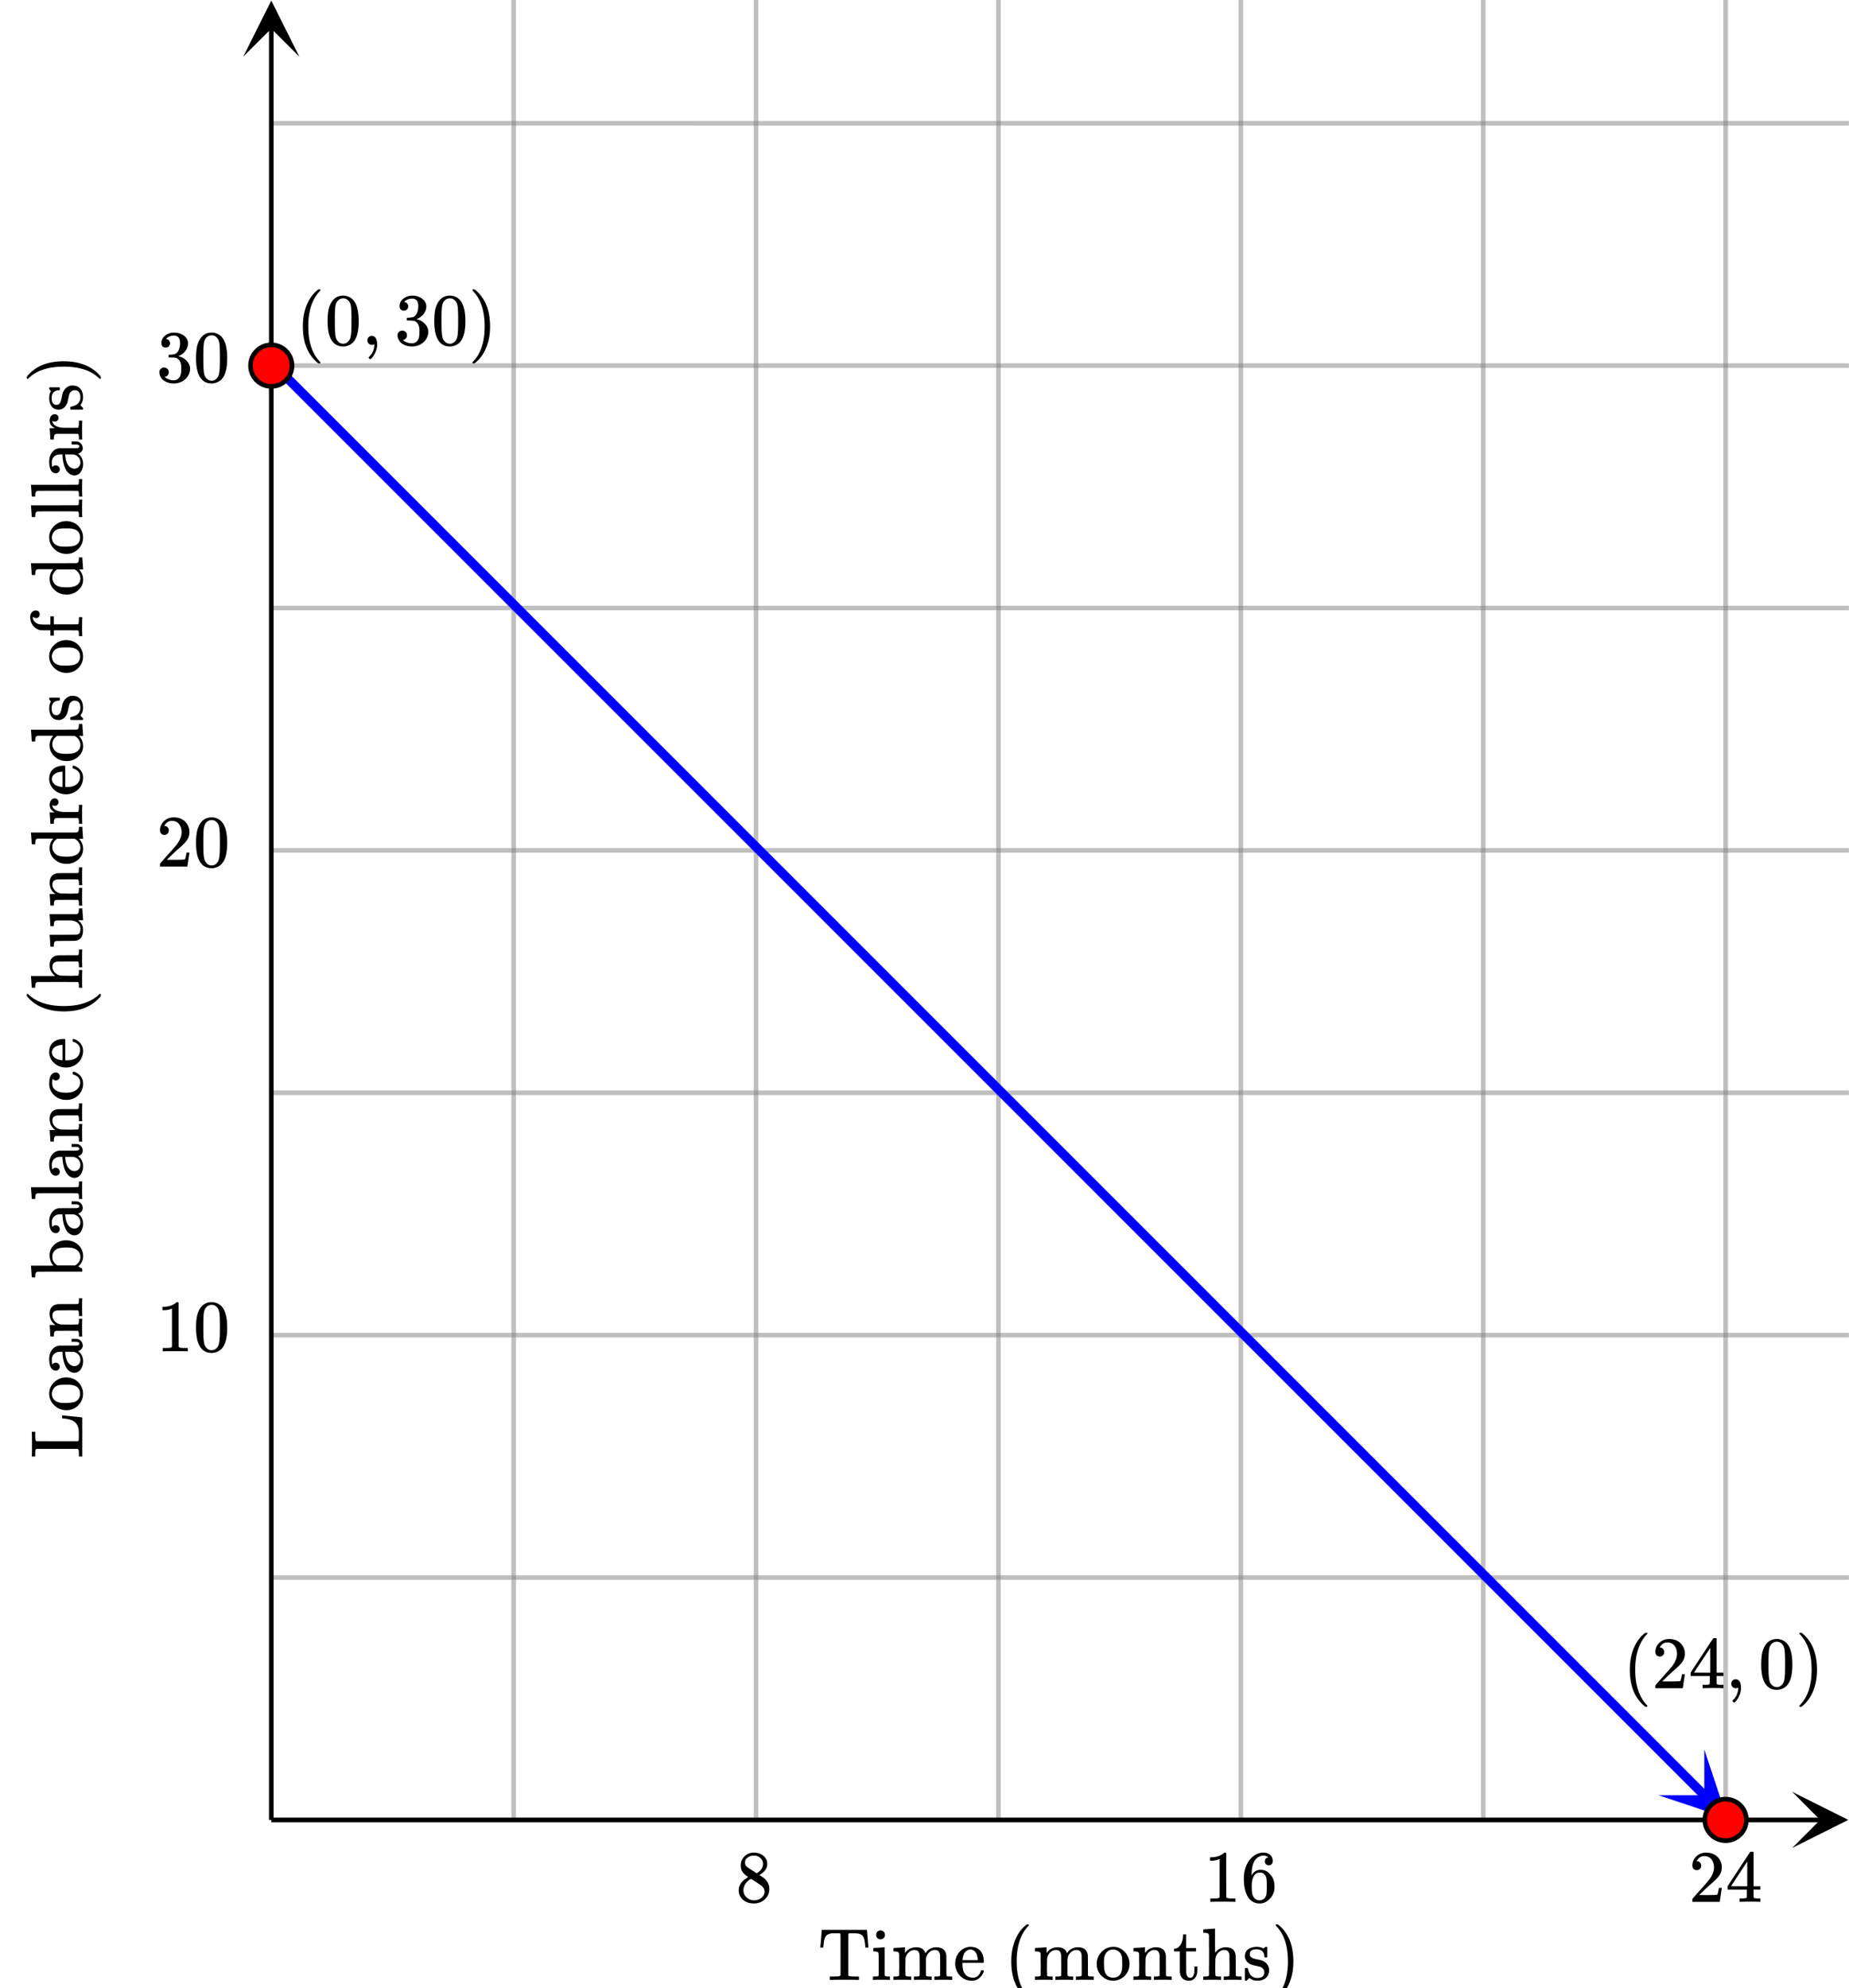
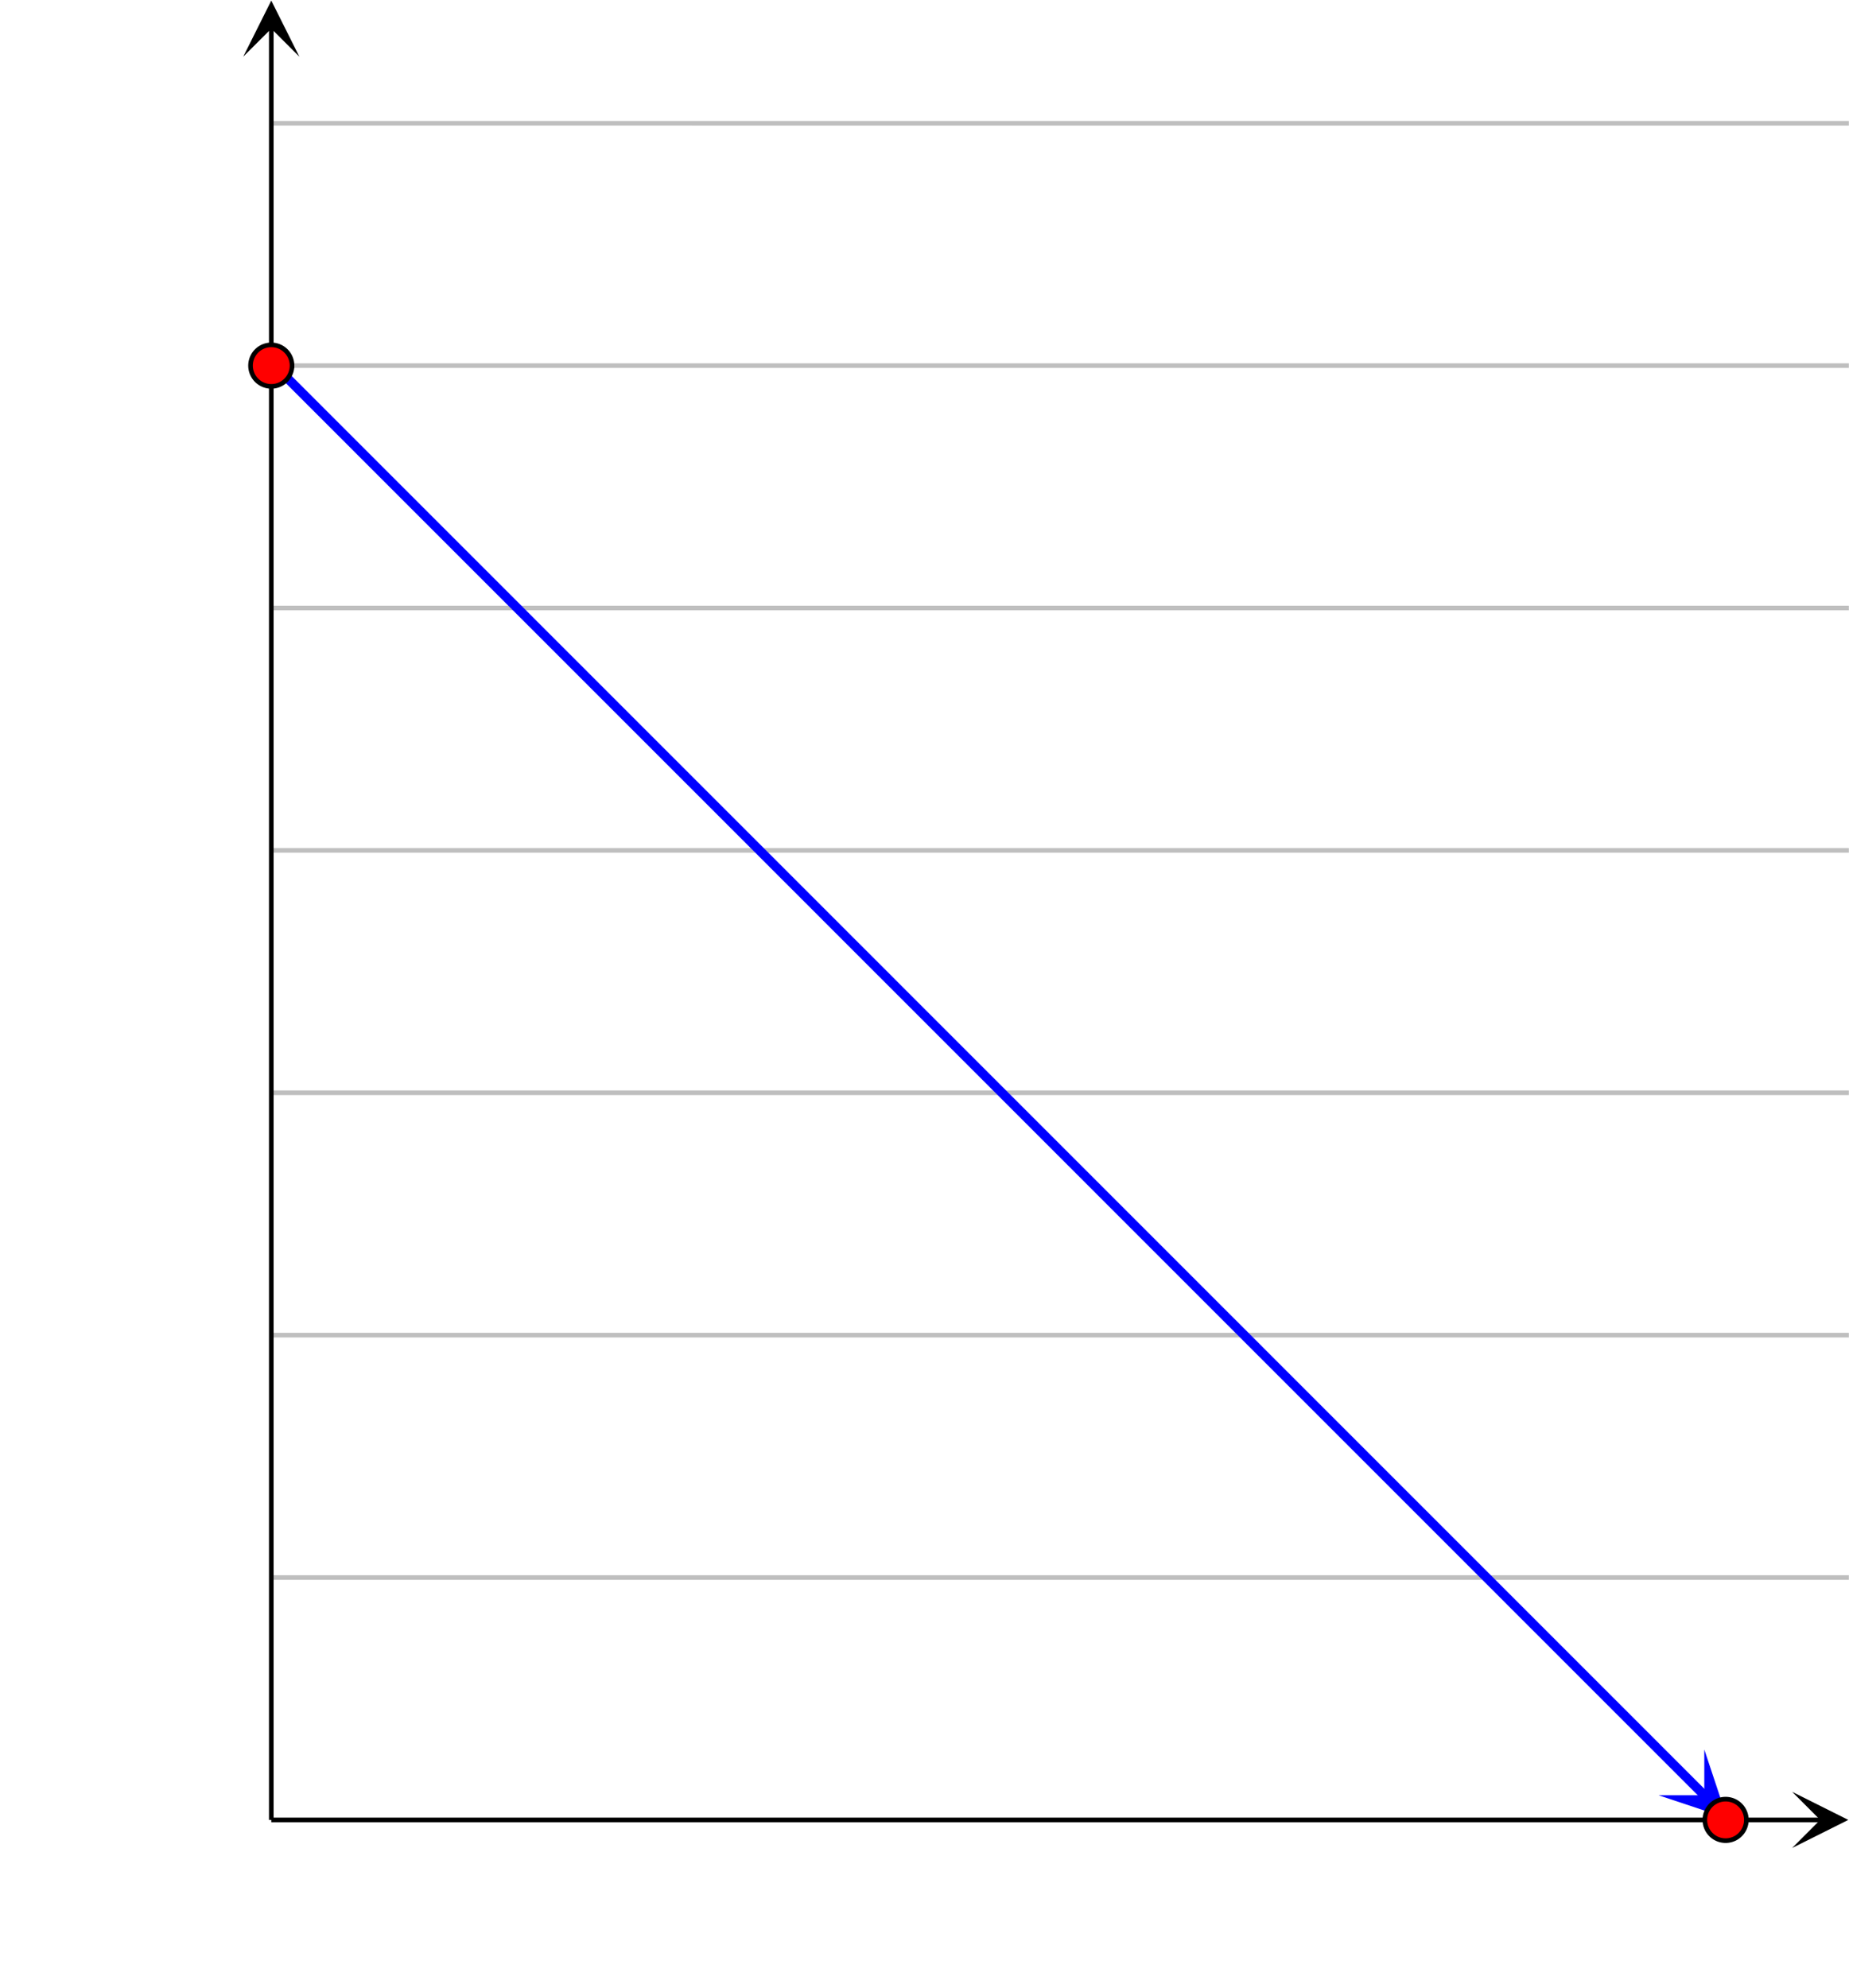
<svg xmlns="http://www.w3.org/2000/svg" width="450" height="483.922" viewBox="0 0 450 484">
  <defs>
    <clipPath id="a">
      <path d="M436.195 436.164H450V450h-13.805zm0 0" />
    </clipPath>
    <clipPath id="b">
      <path d="M59.164 0H73v13.805H59.164zm0 0" />
    </clipPath>
    <clipPath id="c">
      <path d="M403 425h18v18h-18zm0 0" />
    </clipPath>
    <clipPath id="d">
      <path d="M414.813 425.867l25.058 25.059-25.062 25.054-25.055-25.058zm0 0" />
    </clipPath>
  </defs>
  <path fill="#fff" d="M0 0h450v484H0z" />
-   <path d="M124.438 443V0h1.124v443zm0 0M183.438 443V0h1.125v443zm0 0M242.438 443V0h1.125v443zm0 0M301.438 443V0h1.125v443zm0 0M360.438 443V0h1.125v443zm0 0M419.438 443V0h1.125v443zm0 0" fill="gray" fill-opacity=".502" />
  <path d="M66 383.438h384v1.125H66zm0 0M66 324.438h384v1.125H66zm0 0M66 265.438h384v1.125H66zm0 0M66 206.438h384v1.125H66zm0 0M66 147.438h384v1.125H66zm0 0M66 88.438h384v1.124H66zm0 0M66 29.438h384v1.125H66zm0 0" fill="gray" fill-opacity=".502" />
  <path d="M66 442.438h377.164v1.125H66zm0 0" />
  <g clip-path="url(#a)">
    <path d="M436.195 436.164L449.863 443l-13.668 6.836 6.832-6.836zm0 0" />
  </g>
  <path d="M65.438 443V6.836h1.124V443zm0 0" />
  <g clip-path="url(#b)">
    <path d="M59.164 13.805L66 .137l6.836 13.668L66 6.973zm0 0" />
  </g>
  <path d="M67.188 87.742l2.34 2.34-.794.793.793-.793 2.34 2.34 2.34 2.336 2.34 2.34-.797.797.797-.797 2.336 2.34 2.34 2.34-.793.796.793-.797 4.68 4.68-.798.797.797-.797 4.68 4.68 2.336 2.34-.793.793.793-.793 2.34 2.34 2.34 2.335-.797.797.797-.797 4.68 4.68-.798.797.797-.797 2.336 2.34 7.02 7.02-.797.792.797-.793 11.695 11.696-.797.797.797-.797 4.68 4.68 2.336 2.34 2.34 2.34-.793.792.793-.793 7.02 7.02 2.339 2.336 2.336 2.34-.793.796.793-.797 9.36 9.36 2.335 2.34-.793.793.793-.793 7.02 7.02 2.34 2.335-.797.797.797-.797 2.336 2.34 9.359 9.36-.797.796.797-.797 2.34 2.34 2.336 2.34 4.68 4.68 2.34 2.336-.798.797.797-.797 2.34 2.34 2.336 2.34 4.68 4.679-.797.797.797-.797 2.34 2.34-.797.797.797-.797 4.68 4.68 2.335 2.34 2.34 2.335-.793.797.793-.797 7.02 7.02 2.335 2.34 2.34 2.34-.793.796.793-.796 11.696 11.695-.793.797.793-.797 9.359 9.36 2.336 2.34 4.68 4.679-.797.793.797-.793 4.68 4.68 2.34 2.335 2.335 2.34 2.34 2.34-.797.797.797-.797 4.68 4.68-.797.797.797-.797 2.34 2.34 2.335 2.34-.793.792.793-.793 4.68 4.68-.797.793.797-.793 2.34 2.34 2.34 2.336-.797.797.797-.797 2.336 2.34 4.68 4.68-.797.796.796-.797 4.68 4.68-.797.797.797-.797 2.34 2.34 2.336 2.34-.793.793.793-.793 2.34 2.34 2.34 2.336-.797.796.797-.796 4.68 4.68-.798.796.797-.797 2.336 2.34 2.34 2.34-.793.797.793-.797 4.68 4.68-.797.797.797-.797 4.68 4.68-.797.792.796-.793 2.336 2.34 2.34 2.336-.793.797.793-.797 4.68 4.68-.797.797.797-.797 2.34 2.34 2.336 2.34-.793.796.793-.796 4.68 4.68-.798.792.797-.793 4.68 4.68-.797.793.797-.793 4.676 4.676-.793.797.793-.797 4.68 4.68-.797.796.796-.797 4.68 4.68-.797.797.797-.797 2.336 2.34 2.34 2.34-.793.793.793-.793 4.68 4.68-.797.792.797-.793 2.34 2.34 2.34 2.336-.798.797.797-.797 2.336 2.34 2.34 2.34-.797.797.797-.797 4.68 4.68-.797.796.797-.796 2.34 2.34 2.336 2.34-.793.792.793-.793 4.68 4.68-.798.793.797-.793 2.34 2.336v.004l2.34 2.336-.797.797.797-.797 2.34 2.34 2.336 2.34-.793.796.793-.797 4.68 4.68-.797.797.796-.797 4.68 4.68-.797.793.797-.793 2.336 2.34 2.34 2.34-.793.792.793-.793 2.34 2.336a1.132 1.132 0 0 1 0 1.594 1.127 1.127 0 0 1-1.59 0l-4.68-4.68.797-.796-.797.796-4.68-4.68.797-.792-.796.793-2.336-2.34-2.34-2.34.793-.793-.793.793-2.34-2.34-2.34-2.336.797-.797-.797.797-2.34-2.34-2.336-2.34.793-.796-.793.797-4.68-4.68.797-.797-.796.797-4.68-4.68.797-.793-.797.793-2.34-2.34-2.336-2.34.793-.792-.793.793-2.34-2.34-2.34-2.336.797-.797-.797.797-4.68-4.68.798-.797-.797.797-2.336-2.34-2.34-2.34.793-.796-.793.796-4.68-4.68.797-.792-.797.793-4.68-4.68.797-.793-.796.793-4.676-4.676.797-.797-.797.797-4.68-4.68.797-.796-.797.797-2.34-2.34-2.336-2.34.793-.797-.793.797-4.68-4.68.798-.793-.797.793-4.68-4.68.797-.792-.797.793-4.676-4.676.793-.797-.793.797-4.68-4.68.797-.797-.796.797-4.68-4.68.797-.797-.797.797-2.336-2.34-2.34-2.34.793-.792-.793.793-4.68-4.68.797-.793-.797.793-2.34-2.336-2.335-2.34.793-.797-.793.797-4.68-4.68.797-.796-.797.796-4.68-4.68.797-.796-.797.797-2.34-2.34-2.336-2.34.793-.793-.793.793-4.68-4.68.798-.793-.797.793-2.34-2.336-2.34-2.34-2.336-2.34.793-.796-.793.797-4.68-4.68.797-.797-.797.797-4.68-4.68.798-.793-.797.793-2.34-2.34-2.336-2.34.793-.792-.793.793-2.34-2.336v-.004l-2.34-2.336.797-.797-.797.797-4.68-4.68-2.335-2.34.793-.796-.793.796-16.375-16.375.797-.796-.797.796-7.02-7.02-2.336-2.339-2.34-2.34.793-.793-.793.793-7.02-7.02-2.34-2.335-2.335-2.34.793-.797-.793.797-9.36-9.36.798-.796-.797.797-2.336-2.34.793-.793-.793.793-7.02-7.02-2.34-2.336.797-.797-.797.797-2.336-2.34-9.359-9.359.797-.797-.797.797-2.34-2.34-2.336-2.34-4.68-4.68-2.34-2.335.798-.797-.797.797-2.34-2.34-2.336-2.34-4.68-4.68.797-.797-.797.797-7.02-7.02-2.335-2.34-2.34-2.335.793-.797-.793.797-7.02-7.02-2.336-2.34-2.34-2.34.794-.796-.793.797-9.36-9.36.797-.793-.797.793-11.695-11.695.797-.797-.797.797-2.336-2.34-7.02-7.02.797-.792-.797.793-2.34-2.34-2.34-2.336.798-.797-.797.797-2.336-2.34-2.34-2.34.797-.797-.797.797-7.02-7.02.797-.796-.797.797-2.335-2.34-2.34-2.34.793-.793-.793.793-4.68-4.68.797-.793-.797.793-2.34-2.336-2.336-2.34-2.34-2.34.793-.796-.793.797-4.68-4.68a1.127 1.127 0 0 1 0-1.59 1.12 1.12 0 0 1 1.59 0zm0 0" fill="#00f" />
  <g clip-path="url(#c)">
    <g clip-path="url(#d)" clip-rule="evenodd">
      <path d="M414.813 425.867l5.566 16.703-16.703-5.57 11.137.004zm0 0" fill="#00f" />
    </g>
  </g>
  <path d="M71.05 89a5.051 5.051 0 1 1-10.102-.001A5.051 5.051 0 0 1 71.051 89zm0 0M425.05 443a5.051 5.051 0 1 1-10.102-.001 5.051 5.051 0 0 1 10.103.001zm0 0" fill="red" stroke-width="1.125" stroke="#000" />
-   <path d="M199.64 473.98v.094h.735v-.094c0-.062.016-.203.047-.437.094-1.281.344-2.094.719-2.422.297-.25.703-.406 1.218-.5.125-.016.47-.016 1.032-.016h.484c.281 0 .453.016.516.032.062.015.125.078.156.187.016.016.016 1.703.016 5.016v4.969c-.094.14-.25.218-.454.265-.422.031-.968.047-1.609.047h-.547v.828h.234c.25-.031 1.36-.047 3.313-.047s3.063.016 3.313.047h.234v-.828h-.547c-.64 0-1.188-.016-1.61-.047-.202-.047-.359-.125-.452-.265v-4.97c0-3.312 0-5 .015-5.015.031-.11.094-.172.156-.187.063-.016.235-.032.516-.032h.484c.672 0 1.125.032 1.391.094.453.125.781.328.984.578.297.344.485 1.094.578 2.266.016.234.032.375.047.437v.094h.72v-.094c0-.03-.048-.718-.157-2.062-.11-1.344-.172-2.031-.188-2.047v-.11h-11v.11c0 .016-.047.703-.156 2.047-.11 1.344-.172 2.031-.187 2.062zm14.704-4.078c-.328 0-.594.094-.797.297-.219.188-.313.453-.313.781 0 .438.157.735.485.922.156.11.344.157.594.157.218 0 .421-.047.578-.157.312-.187.484-.484.484-.922 0-.328-.11-.578-.297-.765-.187-.188-.437-.281-.734-.313zm2.094 12.047h.14v-.828h-.422c-.328-.016-.547-.031-.625-.062a.488.488 0 0 1-.219-.22v-6.843h-.046c-.016 0-.078 0-.203.016-.125.015-.297.031-.516.047-.234.015-.453.03-.656.046l-.641.032c-.219.015-.39.015-.516.031l-.172.016c-.03 0-.03.14-.03.421v.407h.187c.61 0 .969.125 1.062.36.047.124.078 1.093.078 2.89 0 1.718-.015 2.578-.015 2.61a.46.46 0 0 1-.219.202 7.3 7.3 0 0 1-.89.047h-.282v.828h.14c.22-.031.876-.047 1.97-.047 1.109 0 1.734.016 1.875.047zm3.937-1.078v-.422c0-.125-.016-.265-.016-.422 0-.156-.015-.343-.015-.53v-.579c0-.281.015-.594.015-.906 0-.328.016-.594.016-.813v-.328c.063-.64.313-1.156.734-1.578.407-.406.875-.625 1.422-.625.375 0 .672.094.86.266.187.171.312.453.406.843 0 .094.016.953.031 2.578 0 1.625-.016 2.454-.016 2.485 0 .187-.328.281-.953.281h-.437v.828h.14c.157-.031.829-.047 2.016-.047 1.188 0 1.86.016 2.016.047h.156v-.828h-.547c-.469 0-.75-.078-.844-.25v-.11c0-.077 0-.187-.015-.312V478.012v-.813c.015-.203.015-.312.015-.328.063-.64.313-1.156.735-1.578.406-.406.89-.625 1.422-.625.39 0 .672.094.859.266.188.171.313.453.406.843.016.094.016.953.031 2.578 0 1.625 0 2.454-.015 2.485 0 .187-.313.281-.953.281h-.438v.828h.14c.157-.031.829-.047 2.017-.047 1.203 0 1.875.016 2.03.047h.141v-.828h-.297c-.328 0-.625-.016-.875-.047a.46.46 0 0 1-.218-.203c-.016-.031-.016-.812-.016-2.344 0-1.578-.016-2.422-.016-2.5-.14-1.359-.968-2.03-2.468-2.03-.813 0-1.531.28-2.14.858-.048.032-.204.235-.485.594l-.047-.094c-.266-.875-.969-1.328-2.14-1.359-1.188 0-2.11.453-2.75 1.375l-.016.031c-.016 0-.016-.234-.016-.687v-.719h-.063c-.015 0-.078 0-.203.016-.109.015-.28.031-.515.047-.235.015-.438.03-.64.046-.22 0-.438.016-.673.032-.219.015-.39.015-.5.031l-.187.016c-.016 0-.031.14-.031.421v.407h.328c.39.031.656.078.797.156.14.078.218.234.265.469V477.09c0 .437.016.828.016 1.203v.75c0 .25-.016.484-.016.703v1.125c-.11.172-.39.25-.86.25h-.53v.828h.14c.156-.031.828-.047 2.016-.047 1.187 0 1.86.016 2.015.047h.141v-.828h-.531c-.469 0-.75-.078-.844-.25zm19.063-3.328c0-1.156-.282-2.047-.86-2.703-.562-.64-1.39-.953-2.484-.953-.125 0-.203 0-.25.015-.953.125-1.75.563-2.406 1.328-.641.75-.97 1.688-.97 2.797 0 .438.079.875.22 1.313.234.687.609 1.297 1.156 1.781.531.5 1.156.797 1.828.938.312.062.562.093.797.093.719 0 1.328-.203 1.828-.609.5-.406.86-.906 1.094-1.531a.993.993 0 0 0 .047-.235c0-.125-.11-.187-.36-.187-.156 0-.25.015-.281.047-.047.047-.078.125-.11.265-.14.375-.328.688-.562.938a1.692 1.692 0 0 1-1.297.562c-1.047 0-1.797-.437-2.234-1.328-.235-.453-.36-1.125-.36-2.015v-.266h5.078c.094-.094.125-.172.125-.25zm-1.47-.547v.14h-3.718v-.124c.078-.688.234-1.219.469-1.594.406-.578.906-.875 1.531-.875.172.016.297.047.375.078.781.281 1.234 1.063 1.344 2.375zm12.47 9.297c0-.047-.079-.14-.204-.281-1.859-1.969-2.797-4.813-2.797-8.563 0-3.75.938-6.61 2.797-8.578.125-.125.203-.219.203-.266 0-.03-.015-.062-.062-.109-.031-.031-.125-.047-.266-.047h-.234c-.031.031-.11.094-.219.188-.11.093-.203.172-.281.234-1.266 1.156-2.172 2.672-2.719 4.563-.36 1.218-.531 2.546-.531 4.015 0 3.75 1.078 6.594 3.25 8.563l.5.437h.234c.22 0 .328-.047.328-.156zm4.39-5.422v-.422c0-.125-.016-.265-.016-.422 0-.156-.015-.343-.015-.53v-.579c0-.281.016-.594.016-.906 0-.328.015-.594.015-.813v-.328c.063-.64.313-1.156.734-1.578.407-.406.875-.625 1.422-.625.375 0 .672.094.86.266.187.171.312.453.406.843 0 .094.016.953.031 2.578 0 1.625-.015 2.454-.015 2.485 0 .187-.329.281-.954.281h-.437v.828h.14c.157-.031.829-.047 2.016-.047 1.188 0 1.86.016 2.016.047h.156v-.828h-.547c-.469 0-.75-.078-.844-.25v-.11c0-.077 0-.187-.015-.312V478.012v-.813c.015-.203.015-.312.015-.328.063-.64.313-1.156.735-1.578.406-.406.89-.625 1.422-.625.39 0 .672.094.86.266.187.171.312.453.405.843.016.094.016.953.032 2.578 0 1.625 0 2.454-.016 2.485 0 .187-.313.281-.953.281h-.438v.828H262c.156-.031.828-.047 2.016-.047 1.203 0 1.875.016 2.03.047h.142v-.828h-.297c-.329 0-.625-.016-.875-.047a.46.46 0 0 1-.22-.203c-.015-.031-.015-.812-.015-2.344 0-1.578-.015-2.422-.015-2.5-.141-1.359-.97-2.03-2.47-2.03-.812 0-1.53.28-2.14.858-.047.032-.203.235-.484.594l-.047-.094c-.266-.875-.969-1.328-2.14-1.359-1.188 0-2.11.453-2.75 1.375l-.016.031c-.016 0-.016-.234-.016-.687v-.719h-.062c-.016 0-.078 0-.203.016-.11.015-.282.031-.516.047-.234.015-.438.03-.64.046-.22 0-.438.016-.673.032-.218.015-.39.015-.5.031l-.187.016c-.016 0-.031.14-.031.421v.407h.328c.39.031.656.078.797.156.14.078.218.234.265.469V477.09c0 .437.016.828.016 1.203v.75c0 .25-.016.484-.016.703v1.125c-.11.172-.39.25-.86.25h-.53v.828h.14c.156-.031.828-.047 2.016-.047 1.187 0 1.86.016 2.016.047h.14v-.828h-.531c-.469 0-.75-.078-.844-.25zm12.094-2.781c0 .937.281 1.781.844 2.5.578.719 1.296 1.203 2.203 1.437.281.063.594.11.953.11.344 0 .656-.047.937-.11a4.186 4.186 0 0 0 1.938-1.125 3.845 3.845 0 0 0 1.015-1.984c.063-.313.094-.594.094-.844 0-1.187-.422-2.203-1.265-3.047-.766-.765-1.672-1.14-2.72-1.14-.108 0-.25.015-.452.031-.969.125-1.797.578-2.5 1.36-.688.78-1.047 1.734-1.047 2.812zm4.328-3.516c.984.203 1.578.797 1.781 1.735.063.28.094.812.094 1.593v.578c0 1.954-.734 2.922-2.203 2.922-.875 0-1.5-.359-1.89-1.093-.235-.485-.344-1.282-.344-2.422 0-.563.015-.938.03-1.157.141-.968.548-1.625 1.22-1.968a2.47 2.47 0 0 1 1.015-.219c.14 0 .235.016.297.031zm7.547 6.297v-.422c0-.125-.016-.265-.016-.422 0-.156-.015-.343-.015-.53v-.579c0-.281.015-.594.015-.906 0-.328.016-.594.016-.813v-.328c.062-.64.312-1.156.734-1.578.406-.406.875-.625 1.422-.625.375 0 .672.094.86.266.187.171.312.453.406.843 0 .094.015.953.031 2.578 0 1.625-.016 2.454-.016 2.485 0 .187-.328.281-.953.281h-.437v.828h.14c.157-.031.829-.047 2.016-.047 1.188 0 1.86.016 2.016.047h.156v-.828h-.297c-.328 0-.625-.016-.875-.047a.46.46 0 0 1-.219-.203c-.015-.031-.015-.812-.015-2.344 0-1.578-.016-2.422-.016-2.5-.156-1.312-.906-1.984-2.297-2.03-1.187 0-2.11.452-2.75 1.374l-.015.031c-.016 0-.016-.234-.016-.687v-.719h-.063c-.015 0-.078 0-.203.016-.11.015-.281.031-.515.047-.235.015-.438.03-.641.046-.219 0-.438.016-.672.032-.219.015-.39.015-.5.031l-.187.016c-.016 0-.032.14-.032.421v.407h.329c.39.031.656.078.796.156.141.078.22.234.266.469V477.09c0 .437.016.828.016 1.203v.75c0 .25-.016.484-.016.703v1.125c-.11.172-.39.25-.86.25h-.53v.828h.14c.156-.031.828-.047 2.016-.047 1.187 0 1.859.016 2.015.047h.14v-.828h-.53c-.47 0-.75-.078-.844-.25zm9.14-9.719c-.046 1.172-.359 2.047-.906 2.625a1.721 1.721 0 0 1-1.14.578h-.157v.657h1.422v2.468c0 1.704 0 2.579.016 2.672.062.61.281 1.094.672 1.453.375.344.89.532 1.547.532.515 0 .921-.157 1.25-.453.312-.297.546-.688.671-1.172.063-.25.094-.64.094-1.188v-.64h-.719v.64c0 .453-.015.735-.03.828-.11.844-.438 1.282-.97 1.282-.421 0-.703-.235-.875-.704a1.823 1.823 0 0 1-.125-.578c0-.187-.015-1.047-.015-2.547v-2.593h2.422v-.828h-2.422v-3.313h-.735zm7.86 9.72v-.423c0-.125-.016-.265-.016-.422 0-.156-.015-.343-.015-.53v-.579c0-.281.015-.594.015-.906 0-.328.016-.594.016-.813v-.328c.062-.64.312-1.156.734-1.578.406-.406.875-.625 1.422-.625.375 0 .672.094.86.266.187.171.312.453.406.843 0 .094.015.953.031 2.578 0 1.625-.016 2.454-.016 2.485 0 .187-.328.281-.953.281h-.437v.828h.14c.157-.031.829-.047 2.016-.047 1.188 0 1.86.016 2.016.047h.156v-.828h-.297c-.328 0-.625-.016-.875-.047a.46.46 0 0 1-.219-.203c-.015-.031-.015-.812-.015-2.344 0-1.578-.016-2.422-.016-2.5-.156-1.359-.969-2.03-2.438-2.03-.984 0-1.843.437-2.593 1.343v-5.89h-.047c-.016 0-.078.015-.203.015a9.137 9.137 0 0 1-.547.047c-.235.015-.453.031-.656.047l-.672.046c-.235 0-.406.016-.516.032l-.187.015c-.016 0-.032.141-.032.407v.421h.329c.39.032.656.079.796.157.141.078.22.234.266.453V473.277c0 .391.016.844.016 1.328v3.422c0 .313-.016.61-.016.907v1.937c-.11.172-.39.25-.86.25h-.53v.828h.14c.156-.031.828-.047 2.016-.047 1.187 0 1.859.016 2.015.047h.14v-.828h-.53c-.47 0-.75-.078-.844-.25zm10.031-6.376c.594 0 1.047.156 1.39.469.329.312.5.75.5 1.297 0 .062.032.14.11.218h.5l.11-.109v-2.375a.326.326 0 0 0-.235-.11h-.14a3.66 3.66 0 0 0-.407.298l-.156.125-.266-.141a2.904 2.904 0 0 0-1.265-.266c-.235-.03-.375-.03-.422 0-1.703.172-2.547.938-2.547 2.328 0 .125 0 .22.016.266.14.734.593 1.297 1.39 1.672.235.125.688.25 1.36.375.375.094.671.156.875.203.312.094.562.25.75.484.218.22.328.5.328.844 0 .938-.578 1.406-1.75 1.406-.735 0-1.328-.312-1.75-.921a5.056 5.056 0 0 1-.469-1.235c-.031-.14-.063-.234-.094-.25-.031-.031-.125-.047-.281-.047-.172 0-.266.016-.281.016-.047.031-.078.11-.078.219-.016.125-.016.578-.016 1.36v1.421c.078.062.156.11.234.11h.141l.203-.188c.078-.063.14-.125.219-.203l.156-.157.14-.125c.532.438 1.157.657 1.876.657 1.297 0 2.187-.453 2.656-1.344.156-.36.25-.766.25-1.234 0-.22-.016-.36-.016-.438-.218-.828-.703-1.422-1.468-1.781-.25-.14-.72-.281-1.407-.39-.546-.11-.953-.235-1.218-.36a1.063 1.063 0 0 1-.563-.625 1.027 1.027 0 0 1-.031-.297c0-.781.547-1.172 1.656-1.172zm4.735-6.031c-.063.031-.094.094-.094.203.015 0 .078.078.203.234 1.86 1.922 2.797 4.782 2.797 8.547 0 3.766-.938 6.625-2.797 8.547-.125.14-.188.234-.203.234 0 .094.031.157.062.188.047.016.14.031.281.031h.22c.03-.031.109-.094.218-.187.11-.094.203-.172.281-.25 1.266-1.14 2.172-2.672 2.719-4.563.36-1.187.531-2.531.531-4 0-3.75-1.078-6.61-3.25-8.578l-.5-.422h-.39zm0 0M182.094 456.918c-1.547.86-2.313 1.937-2.313 3.234 0 .625.14 1.141.438 1.578.703 1.079 1.781 1.61 3.265 1.61 1.063 0 1.953-.344 2.672-1.031.719-.688 1.078-1.516 1.078-2.5 0-1.063-.453-1.954-1.359-2.672-.016-.032-.375-.266-1.047-.719l.219-.156c.922-.563 1.469-1.25 1.64-2.047.032-.094.032-.281.032-.531 0-.22 0-.36-.016-.438-.14-.672-.516-1.219-1.11-1.656-.609-.422-1.312-.625-2.124-.625-.656 0-1.25.156-1.766.484-.5.328-.89.766-1.156 1.313-.188.343-.281.781-.281 1.297 0 .687.156 1.234.468 1.656.328.422.782.812 1.36 1.203zm3.594-3.203c0 .734-.329 1.375-.985 1.89a1.458 1.458 0 0 1-.312.235c-.157.094-.235.14-.235.156l-1.047-.687c-.718-.438-1.093-.688-1.156-.75-.437-.297-.64-.704-.64-1.22 0-.39.14-.718.437-1 .438-.421.969-.64 1.61-.64.312 0 .515 0 .593.016.484.094.89.328 1.219.687.344.36.516.797.516 1.313zm-4.766 6.406c0-.266.047-.547.156-.86.234-.718.734-1.312 1.484-1.796l.22-.11.14.079c.11.078.266.171.469.296.187.125.375.25.547.36.89.594 1.39.922 1.484 1.031.422.39.64.844.64 1.36 0 .343-.109.687-.312 1a2.25 2.25 0 0 1-.906.78 2.935 2.935 0 0 1-1.344.313 2.58 2.58 0 0 1-1.797-.703c-.516-.453-.781-1.047-.781-1.75zm0 0M300.484 462.95h.204v-.829h-1.063c-.594 0-.984-.094-1.172-.266l-.015-5.406v-5.39a.496.496 0 0 0-.313-.094c-.11 0-.188.015-.203.047a2.646 2.646 0 0 1-.563.422c-.671.406-1.515.64-2.515.671h-.344v.829h.344c.672 0 1.297-.125 1.844-.344a.653.653 0 0 1 .14-.047v9.312c-.187.125-.328.204-.422.22-.203.03-.656.046-1.36.046h-.468v.828h.219c.203-.031 1.156-.047 2.828-.047 1.703 0 2.656.016 2.86.047zm0 0M308.703 452.121c-.562.11-.844.422-.844.969 0 .297.079.531.25.687a.98.98 0 0 0 .704.266c.28 0 .515-.094.687-.281.172-.172.266-.422.266-.719 0-.64-.22-1.156-.641-1.531-.422-.375-.984-.547-1.688-.547-.75 0-1.453.219-2.109.672-.812.547-1.453 1.297-1.906 2.281-.453.969-.688 2.094-.688 3.39 0 1.907.36 3.422 1.063 4.547.531.782 1.25 1.266 2.125 1.438.187.031.39.047.625.047.281 0 .515-.016.719-.063.625-.14 1.203-.468 1.718-1.015.61-.625.97-1.282 1.125-2 .063-.235.079-.5.079-.766v-.328c0-.703-.125-1.344-.375-1.922a3.952 3.952 0 0 0-.704-1.016 3.592 3.592 0 0 0-.859-.734c-.422-.234-.906-.344-1.453-.344-.844 0-1.516.36-2 1.078l-.14.235-.032-.063c0-1.656.281-2.859.86-3.64.562-.719 1.265-1.078 2.093-1.078.485.03.86.187 1.125.437zm-.797 4.328c.188.25.297.547.344.906.047.344.078.86.078 1.547v.578c0 .657-.031 1.157-.078 1.5-.047.36-.156.657-.344.907-.328.453-.797.687-1.406.687-.39 0-.734-.125-1.016-.375a2.158 2.158 0 0 1-.625-.922c-.14-.406-.203-1.156-.203-2.218 0-1.313.281-2.25.875-2.844.281-.281.64-.406 1.078-.406.532 0 .97.203 1.297.64zm0 0M412.984 455.23c.329 0 .579-.109.782-.328.203-.203.296-.453.296-.75a1.13 1.13 0 0 0-.28-.765.907.907 0 0 0-.735-.328c-.047 0-.078 0-.078-.016s.015-.047.047-.11c.046-.078.078-.14.109-.187.438-.625 1-.937 1.688-.937.75 0 1.328.265 1.734.796.422.532.625 1.204.625 1.985 0 .922-.39 1.922-1.203 3.015-.375.47-1.219 1.422-2.516 2.875-1 1.125-1.5 1.704-1.515 1.72-.032.03-.032.171-.032.405v.344h6.672v-.047l.5-3.297v-.062h-.719v.062c-.109.672-.203 1.094-.25 1.22-.062.234-.125.359-.171.374-.125.063-1.125.094-3.016.094l-1.36-.016 1.063-1.015a46.51 46.51 0 0 1 1.797-1.657c1.015-.875 1.703-1.562 2.031-2.062.422-.61.625-1.266.625-1.969 0-.172 0-.375-.031-.594a3.58 3.58 0 0 0-1.25-2.187c-.672-.563-1.531-.828-2.563-.828-.921 0-1.703.297-2.359.922-.64.61-.969 1.36-.969 2.218 0 .313.094.579.281.797.188.22.454.328.797.328zm0 0M428.297 462.95h.172v-.829h-.531c-.579-.016-.922-.062-1.016-.14a.417.417 0 0 1-.11-.22V459.98h1.657v-.828h-1.656v-8.28l-.11-.11h-.328c-.234 0-.36.015-.375.031-.031.016-.953 1.406-2.797 4.203l-2.719 4.156v.828h4.672v.891c0 .625-.015.953-.015.984-.063.094-.125.157-.22.172-.124.047-.437.078-.952.094h-.563v.828h.156c.172-.031.985-.047 2.422-.047 1.375 0 2.157.016 2.313.047zm-3.031-3.798h-1.985l-1.969-.015 3.954-6zm0 0M8.797 352.688h10.11c.109.125.187.25.218.359.016.11.031.422.047.906v.594H20v-9.516h-.094c-.031-.031-.828-.11-2.36-.265-1.546-.141-2.343-.22-2.374-.25h-.094v.359c0 .25.016.36.031.36 0 0 .079.015.188.03.125.016.265.032.406.063.156.016.25.016.313.016.875.14 1.547.375 2.015.703.469.344.813.86 1.016 1.578.078.313.11.89.11 1.734s-.032 1.297-.095 1.375c-.015.032-.062.063-.125.079-.03 0-1.734.015-5.093.015l-5.047-.015a.923.923 0 0 1-.188-.297c-.03-.094-.046-.313-.062-.641-.016-.14-.016-.422-.016-.875v-.484h-.828v.218c.031.22.047 1.22.047 2.985 0 1.547-.016 2.422-.047 2.64v.188h.828v-.594c.016-.484.031-.797.047-.906.031-.11.11-.235.219-.36zm7.344-9.422c.937 0 1.78-.282 2.5-.844.718-.578 1.203-1.297 1.437-2.203.063-.281.11-.594.11-.953 0-.344-.047-.657-.11-.938a4.186 4.186 0 0 0-1.125-1.937 3.845 3.845 0 0 0-1.984-1.016 4.345 4.345 0 0 0-.844-.094c-1.188 0-2.203.422-3.047 1.266-.765.765-1.14 1.672-1.14 2.719 0 .109.015.25.03.453.126.969.579 1.797 1.36 2.5.781.687 1.735 1.047 2.813 1.047zm-3.516-4.329c.203-.984.797-1.578 1.734-1.78.282-.063.813-.094 1.594-.094h.578c1.953 0 2.922.734 2.922 2.203 0 .875-.36 1.5-1.094 1.89-.484.235-1.28.344-2.422.344-.562 0-.937-.016-1.156-.031-.969-.14-1.625-.547-1.969-1.219a2.47 2.47 0 0 1-.218-1.016c0-.14.015-.234.031-.296zm1.89-6.25c0-.265-.109-.5-.296-.687a.944.944 0 0 0-.688-.281c-.344 0-.61.14-.781.39-.11 0-.156-.39-.156-1.203 0-.437.125-.812.344-1.11a1.91 1.91 0 0 1 .937-.64c.203-.062.5-.094.906-.094h.39v.25c.079 1.266.298 2.313.673 3.125.172.407.406.75.687 1.032.469.469.985.703 1.547.703.219 0 .453-.047.688-.14.422-.173.765-.5 1.03-1a3.438 3.438 0 0 0 .407-1.673c0-.78-.25-1.468-.75-2.046-.047-.047-.125-.125-.25-.235-.125-.11-.219-.187-.25-.219h.078c.297-.078.547-.25.766-.484.203-.234.312-.5.312-.797 0-.39-.109-.734-.328-1.031-.234-.281-.5-.485-.843-.594-.079-.015-.36-.031-.844-.047h-.703v.719h.64c.516 0 .86.031 1 .11.172.077.25.187.25.343 0 .172-.078.281-.25.36-.11.062-.265.093-.468.093-.188.016-.875.016-2.063.016h-2.047a2.112 2.112 0 0 0-.578.11c-.578.171-1.047.562-1.406 1.14-.36.578-.531 1.265-.531 2.062 0 .672.093 1.235.265 1.704.188.468.438.78.75.937.219.094.422.14.578.14a.93.93 0 0 0 .688-.265.907.907 0 0 0 .297-.688zm2.329-3.625c.718 0 1.11.016 1.187.047.422.11.782.329 1.063.672.297.344.437.75.437 1.235a1.5 1.5 0 0 1-.406 1.062 1.359 1.359 0 0 1-1.031.438 1.57 1.57 0 0 1-.813-.204c-.86-.453-1.343-1.5-1.453-3.156-.015-.015-.015-.047-.015-.078 0-.015.343-.015 1.03-.015zm2.078-6.656H18.5c-.125 0-.266.016-.422.016-.156 0-.344.015-.531.015h-.578c-.282 0-.594-.015-.907-.015-.328 0-.593-.016-.812-.016h-.328a2.493 2.493 0 0 1-1.578-.734c-.406-.406-.625-.875-.625-1.422 0-.375.094-.672.265-.86.172-.187.454-.312.844-.406.094 0 .953-.015 2.578-.03 1.625 0 2.453.015 2.485.015.187 0 .28.328.28.953v.437H20v-.14c-.031-.156-.047-.828-.047-2.016 0-1.187.016-1.86.047-2.015v-.157h-.828v.297c0 .328-.016.625-.047.875a.46.46 0 0 1-.203.219c-.031.015-.813.015-2.344.015-1.578 0-2.422.016-2.5.016-1.312.156-1.984.906-2.031 2.297 0 1.188.453 2.11 1.375 2.75l.031.016c0 .015-.234.015-.687.015h-.72v.063c0 .015 0 .078.017.203.015.11.03.281.046.515.016.235.032.438.047.641 0 .219.016.438.031.672.016.219.016.39.032.5l.015.188c0 .015.141.03.422.03h.406v-.327c.032-.391.079-.657.157-.797s.234-.219.469-.266H15.14c.437 0 .828-.015 1.203-.015h.75c.25 0 .484.015.703.015h1.125c.172.11.25.39.25.86v.53H20v-.14c-.031-.156-.047-.828-.047-2.015 0-1.188.016-1.86.047-2.016v-.14h-.828v.53c0 .47-.078.75-.25.844zm-11.313-12.86a139 139 0 0 1 .047.673c0 .219.016.39.032.515l.015.188c0 .015.14.031.406.031h.422v-.328c.031-.39.078-.656.156-.797.079-.14.235-.219.454-.265.046-.016 1.875-.016 5.5-.016H20v-.36l-.016-.359-.172-.094c-.015-.015-.062-.03-.109-.062-.047-.031-.125-.063-.203-.11-.078-.03-.125-.078-.172-.093l-.312-.188.125-.125c.703-.656 1.062-1.453 1.062-2.375 0-1.015-.344-1.875-1-2.562a4.284 4.284 0 0 0-2.469-1.266 3.773 3.773 0 0 0-.625-.047c-1.047 0-1.953.297-2.672.86-.734.578-1.171 1.28-1.343 2.14a3.39 3.39 0 0 0-.047.594c0 .984.265 1.797.828 2.469a.28.28 0 0 1 .078.11s-.906.015-2.734.015H7.5v.047c0 .015.016.078.016.203.015.125.03.297.046.531.016.25.032.469.047.672zm5.157-4.187c.187-.734.656-1.218 1.421-1.468.438-.141 1.11-.22 2-.22.766 0 1.36.079 1.782.22.265.093.453.203.593.296.641.438.97 1.047.97 1.813 0 .219-.016.406-.079.563-.156.562-.515 1.015-1.094 1.39l-.125.078h-4.343l-.141-.11c-.688-.5-1.047-1.171-1.047-2.015 0-.078.016-.265.063-.547zm1.75-6.14c0-.266-.11-.5-.297-.688a.944.944 0 0 0-.688-.281c-.344 0-.61.14-.781.39-.11 0-.156-.39-.156-1.202 0-.438.125-.813.344-1.11a1.91 1.91 0 0 1 .937-.64c.203-.063.5-.094.906-.094h.39v.25c.079 1.265.298 2.312.673 3.125.172.406.406.75.687 1.031.469.469.985.703 1.547.703.219 0 .453-.047.688-.14.422-.172.765-.5 1.03-1a3.438 3.438 0 0 0 .407-1.672c0-.782-.25-1.47-.75-2.047-.047-.047-.125-.125-.25-.235-.125-.109-.219-.187-.25-.218h.078c.297-.079.547-.25.766-.485.203-.234.312-.5.312-.797 0-.39-.109-.734-.328-1.03-.234-.282-.5-.485-.843-.595-.079-.015-.36-.03-.844-.046h-.703v.718h.64c.516 0 .86.031 1 .11.172.078.25.187.25.343 0 .172-.078.282-.25.36-.11.062-.265.094-.468.094-.188.015-.875.015-2.063.015h-2.047a2.112 2.112 0 0 0-.578.11c-.578.171-1.047.562-1.406 1.14-.36.578-.531 1.266-.531 2.063 0 .671.093 1.234.265 1.703.188.469.438.781.75.937.219.094.422.14.578.14a.93.93 0 0 0 .688-.265.907.907 0 0 0 .297-.687zm2.328-3.625c.718 0 1.11.015 1.187.047.422.109.782.328 1.063.671.297.344.437.75.437 1.235a1.5 1.5 0 0 1-.406 1.062 1.359 1.359 0 0 1-1.031.438 1.57 1.57 0 0 1-.813-.203c-.86-.453-1.343-1.5-1.453-3.156-.015-.016-.015-.047-.015-.079 0-.015.343-.015 1.03-.015zm2.328-4.016v.281H20v-.14c-.031-.156-.047-.828-.047-2 0-1.11.016-1.766.047-1.985v-.14h-.828v.281a7.3 7.3 0 0 1-.047.89.46.46 0 0 1-.203.22c-.031 0-1.938.015-5.75.015H7.5v.047c0 .015.016.078.016.203.015.125.03.297.046.547l.047.656a139 139 0 0 1 .047.672c0 .219.016.406.032.516l.015.187c0 .016.14.031.406.031h.422v-.328c.031-.39.078-.656.156-.797.079-.14.235-.218.454-.265h1.093c.329-.016.688-.016 1.094-.016h5.656c.297 0 .563 0 .782.016h1.156c.172.094.25.39.25.844zm-4.656-6.344c0-.265-.11-.5-.297-.687a.944.944 0 0 0-.688-.281c-.344 0-.61.14-.781.39-.11 0-.156-.39-.156-1.203 0-.437.125-.812.344-1.11a1.91 1.91 0 0 1 .937-.64c.203-.062.5-.094.906-.094h.39v.25c.079 1.266.298 2.313.673 3.125.172.407.406.75.687 1.032.469.468.985.703 1.547.703.219 0 .453-.047.688-.14.422-.173.765-.5 1.03-1a3.438 3.438 0 0 0 .407-1.673c0-.781-.25-1.469-.75-2.047-.047-.046-.125-.125-.25-.234-.125-.11-.219-.188-.25-.219h.078c.297-.078.547-.25.766-.484.203-.235.312-.5.312-.797 0-.39-.109-.734-.328-1.031-.234-.281-.5-.485-.843-.594-.079-.016-.36-.031-.844-.047h-.703v.719h.64c.516 0 .86.031 1 .11.172.077.25.187.25.343 0 .172-.078.281-.25.36-.11.062-.265.093-.468.093-.188.016-.875.016-2.063.016h-2.047a2.112 2.112 0 0 0-.578.11c-.578.171-1.047.562-1.406 1.14-.36.578-.531 1.265-.531 2.062 0 .672.093 1.235.265 1.703.188.47.438.782.75.938.219.094.422.14.578.14a.93.93 0 0 0 .688-.265.907.907 0 0 0 .297-.688zm2.328-3.625c.718 0 1.11.016 1.187.047.422.11.782.328 1.063.672.297.344.437.75.437 1.235a1.5 1.5 0 0 1-.406 1.062 1.359 1.359 0 0 1-1.031.438 1.57 1.57 0 0 1-.813-.204c-.86-.453-1.343-1.5-1.453-3.156-.015-.015-.015-.047-.015-.078 0-.016.343-.016 1.03-.016zm2.078-6.656H18.5c-.125 0-.266.016-.422.016-.156 0-.344.015-.531.015h-.578c-.282 0-.594-.015-.907-.015-.328 0-.593-.016-.812-.016h-.328a2.493 2.493 0 0 1-1.578-.734c-.406-.406-.625-.875-.625-1.422 0-.375.094-.672.265-.86.172-.187.454-.312.844-.406.094 0 .953-.015 2.578-.031 1.625 0 2.453.016 2.485.016.187 0 .28.328.28.953v.437H20v-.14c-.031-.157-.047-.829-.047-2.016 0-1.188.016-1.86.047-2.016v-.156h-.828v.297c0 .328-.016.625-.047.875a.46.46 0 0 1-.203.219c-.031.015-.813.015-2.344.015-1.578 0-2.422.016-2.5.016-1.312.156-1.984.906-2.031 2.297 0 1.187.453 2.11 1.375 2.75l.031.015c0 .016-.234.016-.687.016h-.72v.063c0 .015 0 .078.017.203.015.11.03.281.046.515.016.235.032.438.047.641 0 .219.016.438.031.672.016.219.016.39.032.5l.015.187c0 .016.141.032.422.032h.406v-.329c.032-.39.079-.656.157-.796.078-.141.234-.22.469-.266H15.14c.437 0 .828-.016 1.203-.016h.75c.25 0 .484.016.703.016h1.125c.172.11.25.39.25.86v.53H20v-.14c-.031-.156-.047-.828-.047-2.016 0-1.187.016-1.859.047-2.015v-.14h-.828v.53c0 .47-.078.75-.25.844zm-4.406-12.906c0-.281-.094-.516-.266-.703a.885.885 0 0 0-.672-.281c-.172 0-.312.03-.422.062-.812.266-1.219 1.172-1.219 2.719 0 .875.282 1.672.86 2.39.703.844 1.625 1.329 2.75 1.485.094 0 .281.015.594.015.312 0 .515-.015.578-.015 1.437-.25 2.453-.953 3.062-2.14a3.725 3.725 0 0 0 .422-1.72c0-1.093-.437-1.937-1.297-2.53-.484-.313-.843-.454-1.062-.454-.047 0-.094.031-.172.11v.25c0 .156.015.25.047.28.015.048.078.063.172.094.687.188 1.156.547 1.406 1.047.125.219.187.485.187.797 0 .828-.375 1.485-1.109 1.969-.563.375-1.328.562-2.313.562-1.328 0-2.265-.28-2.828-.843-.39-.344-.578-.829-.578-1.438 0-.281.016-.578.063-.89.015-.11.031-.157.047-.172.015 0 .046.03.109.078a.885.885 0 0 0 .672.281c.265 0 .5-.094.687-.281a.885.885 0 0 0 .282-.672zm1.078-9.156c-1.156 0-2.047.28-2.703.859-.641.563-.954 1.39-.954 2.484 0 .125 0 .204.016.25.125.954.563 1.75 1.328 2.407.75.64 1.688.968 2.797.968a4.28 4.28 0 0 0 1.313-.218c.687-.235 1.297-.61 1.78-1.157.5-.53.798-1.156.938-1.828.063-.312.094-.562.094-.797 0-.718-.203-1.328-.61-1.828-.405-.5-.905-.86-1.53-1.094a.993.993 0 0 0-.235-.046c-.125 0-.187.109-.187.359 0 .156.015.25.047.281.046.047.125.078.265.11.375.14.688.328.938.562.375.344.562.781.562 1.297 0 1.047-.437 1.797-1.328 2.234-.453.235-1.125.36-2.016.36h-.265v-5.078c-.094-.094-.172-.125-.25-.125zm-.547 1.468h.14v3.72h-.124c-.688-.079-1.22-.235-1.594-.47-.578-.406-.875-.906-.875-1.53.015-.173.047-.298.078-.376.281-.781 1.062-1.234 2.375-1.344zm9.297-12.468c-.047 0-.14.078-.282.203-1.968 1.86-4.812 2.797-8.562 2.797-3.75 0-6.61-.938-8.578-2.797-.125-.125-.219-.203-.266-.203-.031 0-.062.015-.11.062-.03.031-.046.125-.046.266v.234c.031.031.094.11.188.219.093.11.171.203.234.281 1.156 1.266 2.672 2.172 4.562 2.719 1.22.36 2.547.531 4.016.531 3.75 0 6.594-1.078 8.563-3.25l.437-.5v-.234c0-.219-.047-.328-.156-.328zm-5.422-4.391H18.5c-.125 0-.266.016-.422.016-.156 0-.344.015-.531.015h-.578c-.282 0-.594-.015-.907-.015-.328 0-.593-.016-.812-.016h-.328a2.493 2.493 0 0 1-1.578-.734c-.406-.407-.625-.875-.625-1.422 0-.375.094-.672.265-.86.172-.187.454-.312.844-.406.094 0 .953-.016 2.578-.031 1.625 0 2.453.016 2.485.016.187 0 .28.328.28.953v.437H20v-.14c-.031-.157-.047-.829-.047-2.016 0-1.188.016-1.86.047-2.016v-.156h-.828v.297c0 .328-.016.625-.047.875a.46.46 0 0 1-.203.219c-.031.015-.813.015-2.344.015-1.578 0-2.422.016-2.5.016-1.36.156-2.031.969-2.031 2.437 0 .985.437 1.844 1.344 2.594H7.5v.047c0 .016.016.078.016.203.015.125.03.297.046.547l.047.656a139 139 0 0 1 .047.672c0 .234.016.406.032.516l.015.187c0 .016.14.031.406.031h.422v-.328c.031-.39.078-.656.156-.797.079-.14.235-.218.454-.265H11.328c.39 0 .844-.016 1.328-.016h3.422c.313 0 .61.016.906.016h1.938c.172.11.25.39.25.86v.53H20v-.14c-.031-.156-.047-.828-.047-2.016 0-1.187.016-1.86.047-2.015v-.141h-.828v.531c0 .469-.078.75-.25.844zm-6.766-8.5l.031.688c.016.218.016.406.032.515l.015.203c0 .016.141.031.422.031h.406v-.187c0-.61.11-.969.297-1.094a.825.825 0 0 1 .375-.094c.157 0 .891-.015 2.204-.03 1.546 0 2.374-.016 2.453-.032.625-.125 1.078-.39 1.359-.813.297-.421.438-1.015.438-1.78 0-.407-.047-.72-.141-.954-.11-.469-.485-.953-1.094-1.453h1.25v-.125c-.015-.047-.047-.516-.11-1.39-.062-.876-.093-1.329-.093-1.36h-.828v.328c-.031.406-.078.672-.156.797-.078.14-.235.234-.47.266-.046.015-1.14.015-3.296.015h-3.203v.125c0 .047.047.531.11 1.422.046.89.077 1.344.077 1.375h.829v-.328c.03-.39.078-.656.156-.797.078-.14.234-.219.469-.266l.28-.015h2.407c.297 0 .531 0 .719.016h.312c.969.125 1.625.53 1.969 1.234.11.219.156.5.156.844 0 .484-.078.843-.25 1.078-.125.125-.312.219-.562.265-.063.016-1.203.032-3.422.047h-3.25v.047c0 .016 0 .078.015.203.016.125.032.313.047.547.016.25.032.469.047.672zm6.766-11.5H18.5c-.125 0-.266.016-.422.016-.156 0-.344.015-.531.015h-.578c-.282 0-.594-.015-.907-.015-.328 0-.593-.016-.812-.016h-.328a2.493 2.493 0 0 1-1.578-.734c-.406-.407-.625-.875-.625-1.422 0-.375.094-.672.265-.86.172-.187.454-.312.844-.406.094 0 .953-.016 2.578-.031 1.625 0 2.453.016 2.485.016.187 0 .28.328.28.953v.437H20v-.14c-.031-.157-.047-.829-.047-2.016 0-1.188.016-1.86.047-2.016v-.156h-.828v.297c0 .328-.016.625-.047.875a.46.46 0 0 1-.203.219c-.031.015-.813.015-2.344.015-1.578 0-2.422.016-2.5.016-1.312.156-1.984.906-2.031 2.297 0 1.187.453 2.11 1.375 2.75l.031.015c0 .016-.234.016-.687.016h-.72v.063c0 .015 0 .078.017.203.015.109.03.28.046.515s.032.438.047.64c0 .22.016.438.031.673.016.219.016.39.032.5l.015.187c0 .016.141.031.422.031h.406v-.328c.032-.39.079-.656.157-.797.078-.14.234-.218.469-.265H15.14c.437 0 .828-.016 1.203-.016h.75c.25 0 .484.016.703.016h1.125c.172.11.25.39.25.86v.53H20v-.14c-.031-.156-.047-.828-.047-2.016 0-1.187.016-1.86.047-2.015v-.141h-.828v.531c0 .469-.078.75-.25.844zm-6.875-11c0 1.031.39 1.922 1.172 2.656.781.75 1.75 1.125 2.906 1.125.328 0 .531-.015.64-.015 1.063-.172 1.922-.625 2.594-1.375.563-.641.844-1.391.844-2.235 0-.875-.297-1.656-.875-2.344l-.125-.14h1v-.125c-.015-.047-.047-.516-.11-1.406-.062-.907-.093-1.36-.093-1.391h-.828v.328c-.031.406-.078.672-.156.813-.078.125-.235.218-.47.25-.046.015-1.89.015-5.562.015H7.5v.063c0 .015.016.078.016.203.015.11.03.297.046.531l.047.672.047.656c0 .235.016.406.032.531l.015.172c0 .032.14.047.406.047h.422v-.328c.031-.39.078-.672.156-.797.079-.14.235-.234.454-.265.046-.016.703-.016 1.953-.016h1.828a3.521 3.521 0 0 0-.875 2.375zm1.797-2.328h4.297l.109.078c.406.219.719.531.938.922.234.375.343.781.343 1.203 0 .563-.203 1.031-.593 1.406-.485.5-1.407.75-2.735.75-.75 0-1.328-.047-1.75-.156a2.281 2.281 0 0 1-1.094-.594c-.437-.469-.656-.984-.656-1.578 0-.812.39-1.484 1.14-2.031zm5.328-3.922v.281H20v-.14c-.031-.172-.047-.844-.047-2.016 0-1.313.016-2.078.047-2.297v-.156h-.828v.562c-.016.516-.047.828-.094.953a.302.302 0 0 1-.172.22h-.718c-.141.015-.297.015-.47.015h-.484c-.343 0-.75-.016-1.218-.016h-.703c-1.047-.078-1.813-.36-2.266-.828a3.178 3.178 0 0 1-.266-.437c-.078-.25-.094-.391-.078-.422.016 0 .047.015.094.047.14.093.297.14.5.14a.895.895 0 0 0 .656-.265.871.871 0 0 0 .25-.641.885.885 0 0 0-.265-.64c-.172-.188-.391-.266-.657-.266-.437 0-.781.234-1.031.703-.125.234-.188.516-.188.86 0 .452.11.812.329 1.093.203.281.515.531.89.766h-1.234v.047c0 .015 0 .078.015.203.016.109.032.28.047.515.016.235.032.438.047.625l.031.656c.016.22.016.375.032.5l.015.188c0 .016.141.031.422.031h.406v-.328c.032-.39.079-.656.157-.797.078-.14.234-.219.469-.265l.406-.016h3.703c.203 0 .39 0 .562.016h.562c.173.093.25.375.25.843zm-3.578-13.875c-1.156 0-2.047.281-2.703.86-.641.562-.954 1.39-.954 2.484 0 .125 0 .203.016.25.125.953.563 1.75 1.328 2.406.75.64 1.688.969 2.797.969a4.28 4.28 0 0 0 1.313-.219c.687-.234 1.297-.61 1.78-1.156.5-.531.798-1.156.938-1.828.063-.313.094-.563.094-.797 0-.719-.203-1.328-.61-1.828-.405-.5-.905-.86-1.53-1.094a.993.993 0 0 0-.235-.047c-.125 0-.187.11-.187.36 0 .156.015.25.047.28.046.048.125.079.265.11.375.14.688.328.938.563.375.343.562.78.562 1.296 0 1.047-.437 1.797-1.328 2.235-.453.234-1.125.36-2.016.36h-.265V186.5c-.094-.094-.172-.125-.25-.125zm-.547 1.469h.14v3.719h-.124c-.688-.079-1.22-.235-1.594-.47-.578-.405-.875-.905-.875-1.53.015-.172.047-.297.078-.375.281-.782 1.062-1.235 2.375-1.344zm-3-6.375c0 1.031.39 1.922 1.172 2.656.781.75 1.75 1.125 2.906 1.125.328 0 .531-.016.64-.016 1.063-.172 1.922-.625 2.594-1.375.563-.64.844-1.39.844-2.234 0-.875-.297-1.656-.875-2.344l-.125-.14h1v-.125c-.015-.047-.047-.516-.11-1.407-.062-.906-.093-1.359-.093-1.39h-.828v.328c-.031.406-.078.672-.156.812-.078.125-.235.22-.47.25-.046.016-1.89.016-5.562.016H7.5v.063c0 .015.016.078.016.203.015.109.03.297.046.53l.047.673.047.656c0 .234.016.406.032.531l.015.172c0 .031.14.047.406.047h.422v-.328c.031-.39.078-.672.156-.797.079-.14.235-.234.454-.266.046-.015.703-.015 1.953-.015h1.828a3.521 3.521 0 0 0-.875 2.375zm1.797-2.328h4.297l.109.078c.406.219.719.531.938.922.234.375.343.78.343 1.203 0 .562-.203 1.031-.593 1.406-.485.5-1.407.75-2.735.75-.75 0-1.328-.047-1.75-.156a2.281 2.281 0 0 1-1.094-.594c-.437-.469-.656-.984-.656-1.578 0-.813.39-1.484 1.14-2.031zm-1.297-6.703c0-.594.156-1.047.469-1.391.312-.328.75-.5 1.296-.5.063 0 .141-.031.22-.11v-.5l-.11-.109h-2.375a.326.326 0 0 0-.11.234v.141c.063.11.172.25.297.406l.125.157-.14.265c-.172.36-.266.781-.266 1.266-.031.234-.031.375 0 .422.172 1.703.938 2.547 2.328 2.547.125 0 .219 0 .266-.016.734-.14 1.297-.594 1.672-1.39.125-.235.25-.688.375-1.36.093-.375.156-.672.203-.875.094-.313.25-.563.484-.75.219-.219.5-.328.844-.328.938 0 1.406.578 1.406 1.75 0 .734-.312 1.328-.922 1.75-.375.203-.78.36-1.234.469-.14.03-.234.062-.25.093-.031.032-.047.125-.047.282 0 .172.016.265.016.28.031.048.11.079.218.079.125.016.579.016 1.36.016h1.422c.062-.078.11-.157.11-.235v-.14l-.188-.203c-.063-.079-.125-.141-.203-.22l-.157-.155-.125-.141c.438-.531.657-1.156.657-1.875 0-1.297-.454-2.188-1.344-2.656a3.05 3.05 0 0 0-1.235-.25c-.218 0-.359.015-.437.015-.828.219-1.422.703-1.781 1.469-.141.25-.282.719-.391 1.406-.11.547-.234.953-.36 1.219a1.063 1.063 0 0 1-.624.563c-.047.015-.141.03-.297.03-.781 0-1.172-.546-1.172-1.655zm3.594-8.641c.937 0 1.78-.281 2.5-.844.718-.578 1.203-1.297 1.437-2.203.063-.281.11-.594.11-.953 0-.344-.047-.656-.11-.938a4.186 4.186 0 0 0-1.125-1.937 3.845 3.845 0 0 0-1.984-1.016 4.345 4.345 0 0 0-.844-.094c-1.188 0-2.203.422-3.047 1.266-.765.766-1.14 1.672-1.14 2.719 0 .11.015.25.03.453.126.969.579 1.797 1.36 2.5.781.688 1.735 1.047 2.813 1.047zm-3.516-4.328c.203-.985.797-1.578 1.734-1.781.282-.063.813-.094 1.594-.094h.578c1.953 0 2.922.734 2.922 2.203 0 .875-.36 1.5-1.094 1.89-.484.235-1.28.344-2.422.344-.562 0-.937-.015-1.156-.031-.969-.14-1.625-.547-1.969-1.219a2.47 2.47 0 0 1-.218-1.015c0-.141.015-.235.031-.297zM20 150.39v-.157h-.828v.563c-.016.516-.047.828-.094.953a.302.302 0 0 1-.172.219c-.031 0-1.015.015-2.953.015h-2.89v-1.953h-.829v2h-1.187c-.89 0-1.469-.047-1.703-.125a2.18 2.18 0 0 1-.906-.531c-.25-.234-.407-.484-.454-.781a1.62 1.62 0 0 1 0-.39v-.079c.266.219.516.328.72.328.28 0 .5-.078.671-.25.172-.172.25-.39.25-.672 0-.281-.078-.5-.25-.672a.96.96 0 0 0-.672-.25c-.406 0-.734.157-.984.438s-.39.64-.407 1.062v.25c.016.094.016.157.016.157.078.734.328 1.359.734 1.843.407.5.938.828 1.61 1.032l.172.03 1.203.017h1.187v1.28h.829v-1.28h2.906c1.937 0 2.922.015 2.953.015a.46.46 0 0 1 .203.219 7.3 7.3 0 0 1 .047.89v.282H20v-.14c-.031-.173-.047-.845-.047-2.017 0-1.312.016-2.078.047-2.296zm-7.953-9.453c0 1.03.39 1.921 1.172 2.656.781.75 1.75 1.125 2.906 1.125.328 0 .531-.016.64-.016 1.063-.172 1.922-.625 2.594-1.375.563-.64.844-1.39.844-2.234 0-.875-.297-1.656-.875-2.344l-.125-.14h1v-.126c-.015-.047-.047-.515-.11-1.406-.062-.906-.093-1.36-.093-1.39h-.828v.328c-.031.406-.078.672-.156.812-.078.125-.235.219-.47.25-.046.016-1.89.016-5.562.016H7.5v.062c0 .016.016.078.016.203.015.11.03.297.046.532l.047.672.047.656c0 .234.016.406.032.531l.015.172c0 .031.14.047.406.047h.422v-.328c.031-.391.078-.672.156-.797.079-.14.235-.235.454-.266.046-.016.703-.016 1.953-.016h1.828a3.521 3.521 0 0 0-.875 2.375zm1.797-2.329h4.297l.109.078c.406.22.719.532.938.922.234.375.343.782.343 1.203 0 .563-.203 1.032-.593 1.407-.485.5-1.407.75-2.735.75-.75 0-1.328-.047-1.75-.156a2.281 2.281 0 0 1-1.094-.594c-.437-.469-.656-.985-.656-1.578 0-.813.39-1.485 1.14-2.032zm2.297-3.78c.937 0 1.78-.282 2.5-.845.718-.578 1.203-1.297 1.437-2.203.063-.281.11-.594.11-.953 0-.344-.047-.656-.11-.937a4.186 4.186 0 0 0-1.125-1.938 3.845 3.845 0 0 0-1.984-1.016 4.345 4.345 0 0 0-.844-.093c-1.188 0-2.203.422-3.047 1.265-.765.766-1.14 1.672-1.14 2.72 0 .108.015.25.03.452.126.969.579 1.797 1.36 2.5.781.688 1.735 1.047 2.813 1.047zm-3.516-4.329c.203-.984.797-1.578 1.734-1.781.282-.063.813-.094 1.594-.094h.578c1.953 0 2.922.734 2.922 2.203 0 .875-.36 1.5-1.094 1.89-.484.235-1.28.345-2.422.345-.562 0-.937-.016-1.156-.032-.969-.14-1.625-.547-1.969-1.219a2.47 2.47 0 0 1-.218-1.015c0-.14.015-.234.031-.297zm6.547-4.906v.281H20v-.14c-.031-.157-.047-.829-.047-2 0-1.11.016-1.766.047-1.985v-.14h-.828v.28a7.3 7.3 0 0 1-.047.891.46.46 0 0 1-.203.219c-.031 0-1.938.016-5.75.016H7.5v.046c0 .016.016.079.016.204.015.125.03.296.046.546l.047.657a139 139 0 0 1 .047.672c0 .218.016.406.032.515l.015.188c0 .015.14.031.406.031h.422v-.328c.031-.39.078-.656.156-.797.079-.14.235-.219.454-.266h1.093c.329-.015.688-.015 1.094-.015h5.656c.297 0 .563 0 .782.015h1.156c.172.094.25.391.25.844zm0-5v.281H20v-.14c-.031-.157-.047-.829-.047-2 0-1.11.016-1.766.047-1.985v-.14h-.828v.28a7.3 7.3 0 0 1-.047.891.46.46 0 0 1-.203.219c-.031 0-1.938.016-5.75.016H7.5v.046c0 .016.016.079.016.204.015.125.03.296.046.546l.047.657a139 139 0 0 1 .047.672c0 .218.016.406.032.515l.015.188c0 .015.14.031.406.031h.422v-.328c.031-.39.078-.656.156-.797.079-.14.235-.219.454-.266h1.093c.329-.015.688-.015 1.094-.015h5.656c.297 0 .563 0 .782.015h1.156c.172.094.25.391.25.844zm-4.656-6.344c0-.266-.11-.5-.297-.688a.944.944 0 0 0-.688-.28c-.344 0-.61.14-.781.39-.11 0-.156-.39-.156-1.203 0-.438.125-.813.344-1.11a1.91 1.91 0 0 1 .937-.64c.203-.063.5-.094.906-.094h.39v.25c.079 1.266.298 2.313.673 3.125.172.406.406.75.687 1.031.469.469.985.703 1.547.703.219 0 .453-.046.688-.14.422-.172.765-.5 1.03-1a3.438 3.438 0 0 0 .407-1.672c0-.781-.25-1.469-.75-2.047-.047-.047-.125-.125-.25-.234-.125-.11-.219-.188-.25-.22h.078c.297-.077.547-.25.766-.484.203-.234.312-.5.312-.796 0-.391-.109-.735-.328-1.032-.234-.28-.5-.484-.843-.593-.079-.016-.36-.032-.844-.047h-.703v.719h.64c.516 0 .86.03 1 .109.172.078.25.187.25.344 0 .171-.078.28-.25.359-.11.063-.265.094-.468.094-.188.015-.875.015-2.063.015h-2.047a2.112 2.112 0 0 0-.578.11c-.578.172-1.047.562-1.406 1.14-.36.579-.531 1.266-.531 2.063 0 .672.093 1.234.265 1.703.188.469.438.781.75.938.219.093.422.14.578.14a.93.93 0 0 0 .688-.266.907.907 0 0 0 .297-.687zm2.328-3.625c.718 0 1.11.016 1.187.047.422.11.782.328 1.063.672.297.344.437.75.437 1.234a1.5 1.5 0 0 1-.406 1.063 1.359 1.359 0 0 1-1.031.437 1.57 1.57 0 0 1-.813-.203c-.86-.453-1.343-1.5-1.453-3.156-.015-.016-.015-.047-.015-.078 0-.016.343-.016 1.03-.016zm2.328-3.906V107H20v-.14c-.031-.172-.047-.844-.047-2.016 0-1.313.016-2.078.047-2.297v-.156h-.828v.562c-.016.516-.047.828-.094.953a.302.302 0 0 1-.172.219h-.718c-.141.016-.297.016-.47.016h-.484c-.343 0-.75-.016-1.218-.016h-.703c-1.047-.078-1.813-.36-2.266-.828a3.178 3.178 0 0 1-.266-.438c-.078-.25-.094-.39-.078-.421.016 0 .047.015.094.046.14.094.297.141.5.141a.895.895 0 0 0 .656-.266.871.871 0 0 0 .25-.64.885.885 0 0 0-.265-.64c-.172-.188-.391-.266-.657-.266-.437 0-.781.234-1.031.703-.125.234-.188.515-.188.859 0 .453.11.813.329 1.094.203.281.515.531.89.765h-1.234v.047c0 .016 0 .078.015.203.016.11.032.282.047.516.016.234.032.438.047.625l.031.656c.016.219.016.375.032.5l.015.188c0 .015.141.031.422.031h.406v-.328c.032-.39.079-.656.157-.797.078-.14.234-.219.469-.266l.406-.015h3.703c.203 0 .39 0 .562.015h.562c.173.094.25.375.25.844zm-6.625-9.828c0-.594.156-1.047.469-1.391.312-.328.75-.5 1.296-.5.063 0 .141-.031.22-.11v-.5l-.11-.109h-2.375a.326.326 0 0 0-.11.235v.14c.063.11.172.25.297.406l.125.157-.14.265c-.172.36-.266.782-.266 1.266-.031.234-.031.375 0 .422.172 1.703.938 2.547 2.328 2.547.125 0 .219 0 .266-.016.734-.14 1.297-.594 1.672-1.39.125-.235.25-.688.375-1.36.093-.375.156-.672.203-.875.094-.312.25-.562.484-.75.219-.219.5-.328.844-.328.938 0 1.406.578 1.406 1.75 0 .734-.312 1.328-.922 1.75-.375.203-.78.36-1.234.469-.14.031-.234.062-.25.094-.031.03-.047.124-.047.28 0 .173.016.266.016.282.031.047.11.078.218.078.125.016.579.016 1.36.016h1.422c.062-.078.11-.156.11-.235v-.14l-.188-.203c-.063-.079-.125-.141-.203-.22l-.157-.155-.125-.141c.438-.531.657-1.156.657-1.875 0-1.297-.454-2.188-1.344-2.656a3.05 3.05 0 0 0-1.235-.25c-.218 0-.359.015-.437.015-.828.22-1.422.704-1.781 1.47-.141.25-.282.718-.391 1.405-.11.547-.234.954-.36 1.22a1.063 1.063 0 0 1-.624.562c-.047.015-.141.03-.297.03-.781 0-1.172-.546-1.172-1.655zm-6.031-4.735c.03.063.093.094.203.094 0-.016.078-.078.234-.203 1.922-1.86 4.781-2.797 8.547-2.797 3.766 0 6.625.938 8.547 2.797.14.125.234.187.234.203.094 0 .157-.031.188-.063a.976.976 0 0 0 .031-.28v-.22c-.031-.03-.094-.109-.188-.218-.093-.11-.171-.203-.25-.281-1.14-1.266-2.671-2.172-4.562-2.72-1.188-.359-2.531-.53-4-.53-3.75 0-6.61 1.078-8.578 3.25l-.422.5v.39zm0 0M45.484 328.95h.203v-.829h-1.062c-.594 0-.984-.094-1.172-.266l-.016-5.406v-5.39a.496.496 0 0 0-.312-.094c-.11 0-.188.015-.203.047a2.646 2.646 0 0 1-.563.422c-.672.406-1.515.64-2.515.671H39.5v.829h.344c.672 0 1.297-.125 1.843-.344a.653.653 0 0 1 .141-.047v9.312c-.187.125-.328.204-.422.22-.203.03-.656.046-1.36.046h-.468v.828h.219c.203-.031 1.156-.047 2.828-.047 1.703 0 2.656.016 2.86.047zm0 0M48.719 318.418a6.062 6.062 0 0 0-.813 2c-.14.734-.218 1.656-.218 2.766 0 1.859.25 3.28.765 4.265.64 1.266 1.656 1.89 3.031 1.89.516 0 1.032-.124 1.532-.374.656-.313 1.14-.813 1.484-1.516.516-.984.766-2.406.766-4.265 0-1.735-.22-3.11-.672-4.094a3.638 3.638 0 0 0-.828-1.235 3.316 3.316 0 0 0-2.297-.89c-1.172 0-2.078.484-2.75 1.453zm4.047-.219c.265.281.437.61.53 1.016.11.39.157 1.078.188 2.047 0 .078 0 .312.016.703v.984c0 1.156-.016 1.953-.031 2.422-.047.828-.125 1.438-.219 1.797a2.016 2.016 0 0 1-.547.953c-.312.36-.719.547-1.219.547-.5 0-.922-.188-1.234-.547a2.016 2.016 0 0 1-.547-.953c-.094-.36-.172-.969-.219-1.797a76.225 76.225 0 0 1-.03-2.422v-.984c.015-.39.015-.625.015-.703.031-.969.078-1.657.187-2.047.094-.406.266-.735.532-1.016a1.7 1.7 0 0 1 1.296-.578c.5 0 .938.188 1.282.578zm0 0M39.984 203.23c.328 0 .578-.109.782-.328.203-.203.297-.453.297-.75a1.13 1.13 0 0 0-.282-.765.907.907 0 0 0-.734-.328c-.047 0-.078 0-.078-.016s.015-.047.047-.11c.047-.078.078-.14.109-.187.438-.625 1-.937 1.688-.937.75 0 1.328.265 1.734.796.422.532.625 1.204.625 1.985 0 .922-.39 1.922-1.203 3.015-.375.47-1.219 1.422-2.516 2.875-1 1.125-1.5 1.704-1.516 1.72-.03.03-.03.171-.03.405v.344h6.671v-.047l.5-3.297v-.062h-.719v.062c-.109.672-.203 1.094-.25 1.22-.062.234-.125.359-.172.374-.124.063-1.124.094-3.015.094l-1.36-.016 1.063-1.015a46.51 46.51 0 0 1 1.797-1.657c1.016-.875 1.703-1.562 2.031-2.062.422-.61.625-1.266.625-1.969 0-.172 0-.375-.031-.594a3.58 3.58 0 0 0-1.25-2.187c-.672-.563-1.531-.828-2.563-.828-.922 0-1.703.297-2.359.922-.64.61-.969 1.36-.969 2.218 0 .313.094.579.282.797.187.22.453.328.796.328zm0 0M48.719 200.418a6.062 6.062 0 0 0-.813 2c-.14.734-.218 1.656-.218 2.766 0 1.859.25 3.28.765 4.265.64 1.266 1.656 1.89 3.031 1.89.516 0 1.032-.124 1.532-.374.656-.313 1.14-.813 1.484-1.516.516-.984.766-2.406.766-4.265 0-1.735-.22-3.11-.672-4.094a3.638 3.638 0 0 0-.828-1.235 3.316 3.316 0 0 0-2.297-.89c-1.172 0-2.078.484-2.75 1.453zm4.047-.219c.265.281.437.61.53 1.016.11.39.157 1.078.188 2.047 0 .078 0 .312.016.703v.984c0 1.156-.016 1.953-.031 2.422-.047.828-.125 1.438-.219 1.797a2.016 2.016 0 0 1-.547.953c-.312.36-.719.547-1.219.547-.5 0-.922-.188-1.234-.547a2.016 2.016 0 0 1-.547-.953c-.094-.36-.172-.969-.219-1.797a76.225 76.225 0 0 1-.03-2.422v-.984c.015-.39.015-.625.015-.703.031-.969.078-1.657.187-2.047.094-.406.266-.735.532-1.016a1.7 1.7 0 0 1 1.296-.578c.5 0 .938.188 1.282.578zm0 0M40.281 84.605c.313 0 .578-.093.766-.296a.944.944 0 0 0 .297-.72c0-.265-.078-.5-.235-.702-.172-.203-.359-.328-.609-.344-.047-.016-.094-.031-.125-.031l.063-.078c.03-.047.078-.094.14-.157.063-.047.11-.093.156-.109.453-.328.985-.484 1.594-.484.313 0 .594.078.844.25.422.265.625.78.625 1.562 0 .734-.14 1.36-.406 1.875-.282.531-.688.828-1.22.89-.358.063-.702.094-1.03.094-.032 0-.063.016-.094.063-.047.031-.063.125-.063.266 0 .156.016.25.047.28l.047.048.75.015c.563.016.922.047 1.11.125.765.391 1.14 1.141 1.14 2.282v.359c0 .828-.094 1.422-.297 1.828-.343.625-.843.953-1.5.953a3.368 3.368 0 0 1-2.234-.812l.125-.032a1.115 1.115 0 0 0 .875-1.125c0-.328-.11-.593-.328-.812a1.184 1.184 0 0 0-.828-.313c-.313 0-.578.094-.797.313-.235.203-.344.484-.344.812 0 .344.063.641.188.891.218.563.624 1.016 1.234 1.344.625.344 1.328.5 2.11.5.812 0 1.53-.203 2.187-.594.656-.406 1.125-.906 1.422-1.531.218-.453.343-.922.343-1.422 0-.703-.265-1.328-.765-1.89a3.803 3.803 0 0 0-1.844-1.141 1.201 1.201 0 0 1-.188-.063c-.062-.015-.062-.031 0-.047a3.69 3.69 0 0 0 1.641-1.203c.438-.562.672-1.187.672-1.906 0-.203-.031-.36-.063-.484-.203-.72-.703-1.297-1.5-1.688a4.456 4.456 0 0 0-1.203-.375c-.109-.016-.375-.016-.797-.016h-.265a3.503 3.503 0 0 0-1.875.813c-.531.469-.797 1.031-.797 1.719 0 .328.078.593.266.797.187.203.453.296.765.296zm0 0M48.719 82.418a6.062 6.062 0 0 0-.813 2c-.14.734-.218 1.656-.218 2.766 0 1.859.25 3.28.765 4.265.64 1.266 1.656 1.89 3.031 1.89.516 0 1.032-.124 1.532-.374.656-.313 1.14-.813 1.484-1.516.516-.984.766-2.406.766-4.265 0-1.735-.22-3.11-.672-4.094a3.638 3.638 0 0 0-.828-1.235 3.316 3.316 0 0 0-2.297-.89c-1.172 0-2.078.484-2.75 1.453zm4.047-.219c.265.281.437.61.53 1.016.11.39.157 1.078.188 2.047 0 .078 0 .312.016.703v.984c0 1.156-.016 1.953-.031 2.422-.047.828-.125 1.438-.219 1.797a2.016 2.016 0 0 1-.547.953c-.312.36-.719.547-1.219.547-.5 0-.922-.188-1.234-.547a2.016 2.016 0 0 1-.547-.953c-.094-.36-.172-.969-.219-1.797a76.225 76.225 0 0 1-.03-2.422v-.984c.015-.39.015-.625.015-.703.031-.969.078-1.657.187-2.047.094-.406.266-.735.532-1.016a1.7 1.7 0 0 1 1.296-.578c.5 0 .938.188 1.282.578zm0 0M78 88.293c0-.047-.078-.14-.203-.281C75.937 86.043 75 83.199 75 79.449c0-3.75.938-6.61 2.797-8.578.125-.125.203-.219.203-.266 0-.03-.016-.062-.063-.109-.03-.031-.124-.047-.265-.047h-.234c-.032.031-.11.094-.22.188-.109.093-.202.172-.28.234-1.266 1.156-2.172 2.672-2.72 4.563-.359 1.218-.53 2.546-.53 4.015 0 3.75 1.078 6.594 3.25 8.563l.5.437h.234c.219 0 .328-.047.328-.156zm0 0M80.734 73.418a6.062 6.062 0 0 0-.812 2c-.14.734-.219 1.656-.219 2.766 0 1.859.25 3.28.766 4.265.64 1.266 1.656 1.89 3.031 1.89.516 0 1.031-.124 1.531-.374.656-.313 1.14-.813 1.485-1.516.515-.984.765-2.406.765-4.265 0-1.735-.219-3.11-.672-4.094a3.638 3.638 0 0 0-.828-1.235 3.316 3.316 0 0 0-2.297-.89c-1.171 0-2.078.484-2.75 1.453zm4.047-.219c.266.281.438.61.531 1.016.11.39.157 1.078.188 2.047 0 .078 0 .312.016.703v.984c0 1.156-.016 1.953-.032 2.422-.046.828-.125 1.438-.218 1.797a2.016 2.016 0 0 1-.547.953c-.313.36-.719.547-1.219.547-.5 0-.922-.188-1.234-.547a2.016 2.016 0 0 1-.547-.953c-.094-.36-.172-.969-.219-1.797a76.225 76.225 0 0 1-.031-2.422v-.984c.015-.39.015-.625.015-.703.032-.969.079-1.657.188-2.047.094-.406.266-.735.531-1.016a1.7 1.7 0 0 1 1.297-.578c.5 0 .938.188 1.281.578zm0 0M89.39 82.871c0 .297.11.547.329.766.203.203.469.312.781.312.172 0 .328-.031.484-.11.063-.03.11-.046.11-.046v.203c-.063 1.094-.469 2.031-1.219 2.781-.125.125-.188.203-.188.266 0 .047.063.125.172.234.11.11.188.172.235.172.047 0 .156-.094.328-.265.703-.766 1.14-1.688 1.312-2.75.016-.188.032-.407.032-.625 0-.594-.11-1.079-.313-1.47-.219-.374-.547-.562-1-.562-.312 0-.562.094-.766.313a1.11 1.11 0 0 0-.296.781zm0 0M98.266 75.605c.312 0 .578-.093.765-.296a.944.944 0 0 0 .297-.72c0-.265-.078-.5-.234-.702-.172-.203-.36-.328-.61-.344-.046-.016-.093-.031-.125-.031l.063-.078c.031-.047.078-.094.14-.157.063-.047.11-.093.157-.109.453-.328.984-.484 1.594-.484.312 0 .593.078.843.25.422.265.625.78.625 1.562 0 .734-.14 1.36-.406 1.875-.281.531-.688.828-1.219.89-.36.063-.703.094-1.031.094-.031 0-.063.016-.094.063-.047.031-.062.125-.062.266 0 .156.015.25.047.28l.046.048.75.015c.563.016.922.047 1.11.125.766.391 1.14 1.141 1.14 2.282v.359c0 .828-.093 1.422-.296 1.828-.344.625-.844.953-1.5.953a3.368 3.368 0 0 1-2.235-.812l.125-.032a1.115 1.115 0 0 0 .875-1.125c0-.328-.11-.593-.328-.812a1.184 1.184 0 0 0-.828-.313c-.313 0-.578.094-.797.313-.234.203-.344.484-.344.812 0 .344.063.641.188.891.219.563.625 1.016 1.234 1.344.625.344 1.328.5 2.11.5.812 0 1.53-.203 2.187-.594.656-.406 1.125-.906 1.422-1.531.219-.453.344-.922.344-1.422 0-.703-.266-1.328-.766-1.89a3.803 3.803 0 0 0-1.844-1.141 1.201 1.201 0 0 1-.187-.063c-.063-.015-.063-.031 0-.047a3.69 3.69 0 0 0 1.64-1.203c.438-.562.672-1.187.672-1.906 0-.203-.03-.36-.062-.484-.203-.72-.703-1.297-1.5-1.688a4.456 4.456 0 0 0-1.203-.375c-.11-.016-.375-.016-.797-.016h-.266a3.503 3.503 0 0 0-1.875.813c-.531.469-.797 1.031-.797 1.719 0 .328.079.593.266.797.188.203.453.296.766.296zm0 0M106.703 73.418a6.062 6.062 0 0 0-.812 2c-.141.734-.22 1.656-.22 2.766 0 1.859.25 3.28.766 4.265.641 1.266 1.657 1.89 3.032 1.89.515 0 1.031-.124 1.531-.374.656-.313 1.14-.813 1.484-1.516.516-.984.766-2.406.766-4.265 0-1.735-.219-3.11-.672-4.094a3.638 3.638 0 0 0-.828-1.235 3.316 3.316 0 0 0-2.297-.89c-1.172 0-2.078.484-2.75 1.453zm4.047-.219c.266.281.438.61.531 1.016.11.39.156 1.078.188 2.047 0 .078 0 .312.015.703v.984c0 1.156-.015 1.953-.03 2.422-.048.828-.126 1.438-.22 1.797a2.016 2.016 0 0 1-.546.953c-.313.36-.72.547-1.22.547s-.921-.188-1.234-.547a2.016 2.016 0 0 1-.546-.953c-.094-.36-.172-.969-.22-1.797a76.225 76.225 0 0 1-.03-2.422v-.984c.015-.39.015-.625.015-.703.031-.969.078-1.657.188-2.047.093-.406.265-.735.53-1.016a1.7 1.7 0 0 1 1.298-.578c.5 0 .937.188 1.281.578zm0 0M115.031 70.465c-.062.031-.094.094-.094.203.016 0 .079.078.204.234 1.859 1.922 2.796 4.782 2.796 8.547 0 3.766-.937 6.625-2.796 8.547-.125.14-.188.234-.204.234 0 .094.032.157.063.188.047.016.14.031.281.031h.219c.031-.031.11-.094.219-.187.11-.094.203-.172.281-.25 1.266-1.14 2.172-2.672 2.719-4.563.36-1.187.531-2.531.531-4 0-3.75-1.078-6.61-3.25-8.578l-.5-.422h-.39zm0 0M401 415.293c0-.047-.078-.14-.203-.281-1.86-1.969-2.797-4.813-2.797-8.563 0-3.75.938-6.61 2.797-8.578.125-.125.203-.219.203-.266 0-.03-.016-.062-.063-.109-.03-.031-.125-.047-.265-.047h-.235c-.03.031-.109.094-.218.188-.11.093-.203.172-.281.234-1.266 1.156-2.172 2.672-2.72 4.563-.359 1.218-.53 2.546-.53 4.015 0 3.75 1.078 6.594 3.25 8.563l.5.437h.234c.219 0 .328-.047.328-.156zm0 0M403.984 403.23c.329 0 .579-.109.782-.328.203-.203.296-.453.296-.75a1.13 1.13 0 0 0-.28-.765.907.907 0 0 0-.735-.328c-.047 0-.078 0-.078-.016s.015-.047.047-.11c.046-.078.078-.14.109-.187.438-.625 1-.937 1.688-.937.75 0 1.328.265 1.734.796.422.532.625 1.204.625 1.985 0 .922-.39 1.922-1.203 3.015-.375.47-1.219 1.422-2.516 2.875-1 1.125-1.5 1.704-1.515 1.72-.032.03-.032.171-.032.405v.344h6.672v-.047l.5-3.297v-.062h-.719v.062c-.109.672-.203 1.094-.25 1.22-.062.234-.125.359-.171.374-.125.063-1.125.094-3.016.094l-1.36-.016 1.063-1.015a46.51 46.51 0 0 1 1.797-1.657c1.015-.875 1.703-1.562 2.031-2.062.422-.61.625-1.266.625-1.969 0-.172 0-.375-.031-.594a3.58 3.58 0 0 0-1.25-2.187c-.672-.563-1.531-.828-2.563-.828-.921 0-1.703.297-2.359.922-.64.61-.969 1.36-.969 2.218 0 .313.094.579.281.797.188.22.454.328.797.328zm0 0M419.297 410.95h.172v-.829h-.531c-.579-.016-.922-.062-1.016-.14a.417.417 0 0 1-.11-.22V407.98h1.657v-.828h-1.656v-8.28l-.11-.11h-.328c-.234 0-.36.015-.375.031-.031.016-.953 1.406-2.797 4.203l-2.719 4.156v.828h4.672v.891c0 .625-.015.953-.015.984-.063.094-.125.157-.22.172-.124.047-.437.078-.952.094h-.563v.828h.156c.172-.031.985-.047 2.422-.047 1.375 0 2.157.016 2.313.047zm-3.031-3.798h-1.985l-1.969-.015 3.954-6zm0 0M421.375 409.871c0 .297.11.547.328.766.203.203.469.312.781.312.172 0 .329-.031.485-.11.062-.03.11-.046.11-.046v.203c-.063 1.094-.47 2.031-1.22 2.781-.125.125-.187.203-.187.266 0 .047.062.125.172.234.11.11.187.172.234.172.047 0 .156-.094.328-.265.703-.766 1.14-1.688 1.313-2.75.015-.188.031-.407.031-.625 0-.594-.11-1.079-.313-1.47-.218-.374-.546-.562-1-.562-.312 0-.562.094-.765.313a1.11 1.11 0 0 0-.297.781zm0 0M429.703 400.418a6.062 6.062 0 0 0-.812 2c-.141.734-.22 1.656-.22 2.766 0 1.859.25 3.28.767 4.265.64 1.266 1.656 1.89 3.03 1.89.516 0 1.032-.124 1.532-.374.656-.313 1.14-.813 1.484-1.516.516-.984.766-2.406.766-4.265 0-1.735-.219-3.11-.672-4.094a3.638 3.638 0 0 0-.828-1.235 3.316 3.316 0 0 0-2.297-.89c-1.172 0-2.078.484-2.75 1.453zm4.047-.219c.266.281.438.61.531 1.016.11.39.156 1.078.188 2.047 0 .078 0 .312.015.703v.984c0 1.156-.015 1.953-.03 2.422-.048.828-.126 1.438-.22 1.797a2.016 2.016 0 0 1-.546.953c-.313.36-.72.547-1.22.547s-.921-.188-1.234-.547a2.016 2.016 0 0 1-.546-.953c-.094-.36-.172-.969-.22-1.797a76.225 76.225 0 0 1-.03-2.422v-.984c.015-.39.015-.625.015-.703.031-.969.078-1.657.188-2.047.093-.406.265-.735.53-1.016a1.7 1.7 0 0 1 1.298-.578c.5 0 .937.188 1.281.578zm0 0M438.031 397.465c-.062.031-.094.094-.094.203.016 0 .079.078.204.234 1.859 1.922 2.796 4.782 2.796 8.547 0 3.766-.937 6.625-2.796 8.547-.125.14-.188.234-.204.234 0 .094.032.157.063.188.047.016.14.031.281.031h.219c.031-.031.11-.094.219-.187.11-.094.203-.172.281-.25 1.266-1.14 2.172-2.672 2.719-4.563.36-1.187.531-2.531.531-4 0-3.75-1.078-6.61-3.25-8.578l-.5-.422h-.39zm0 0" />
</svg>